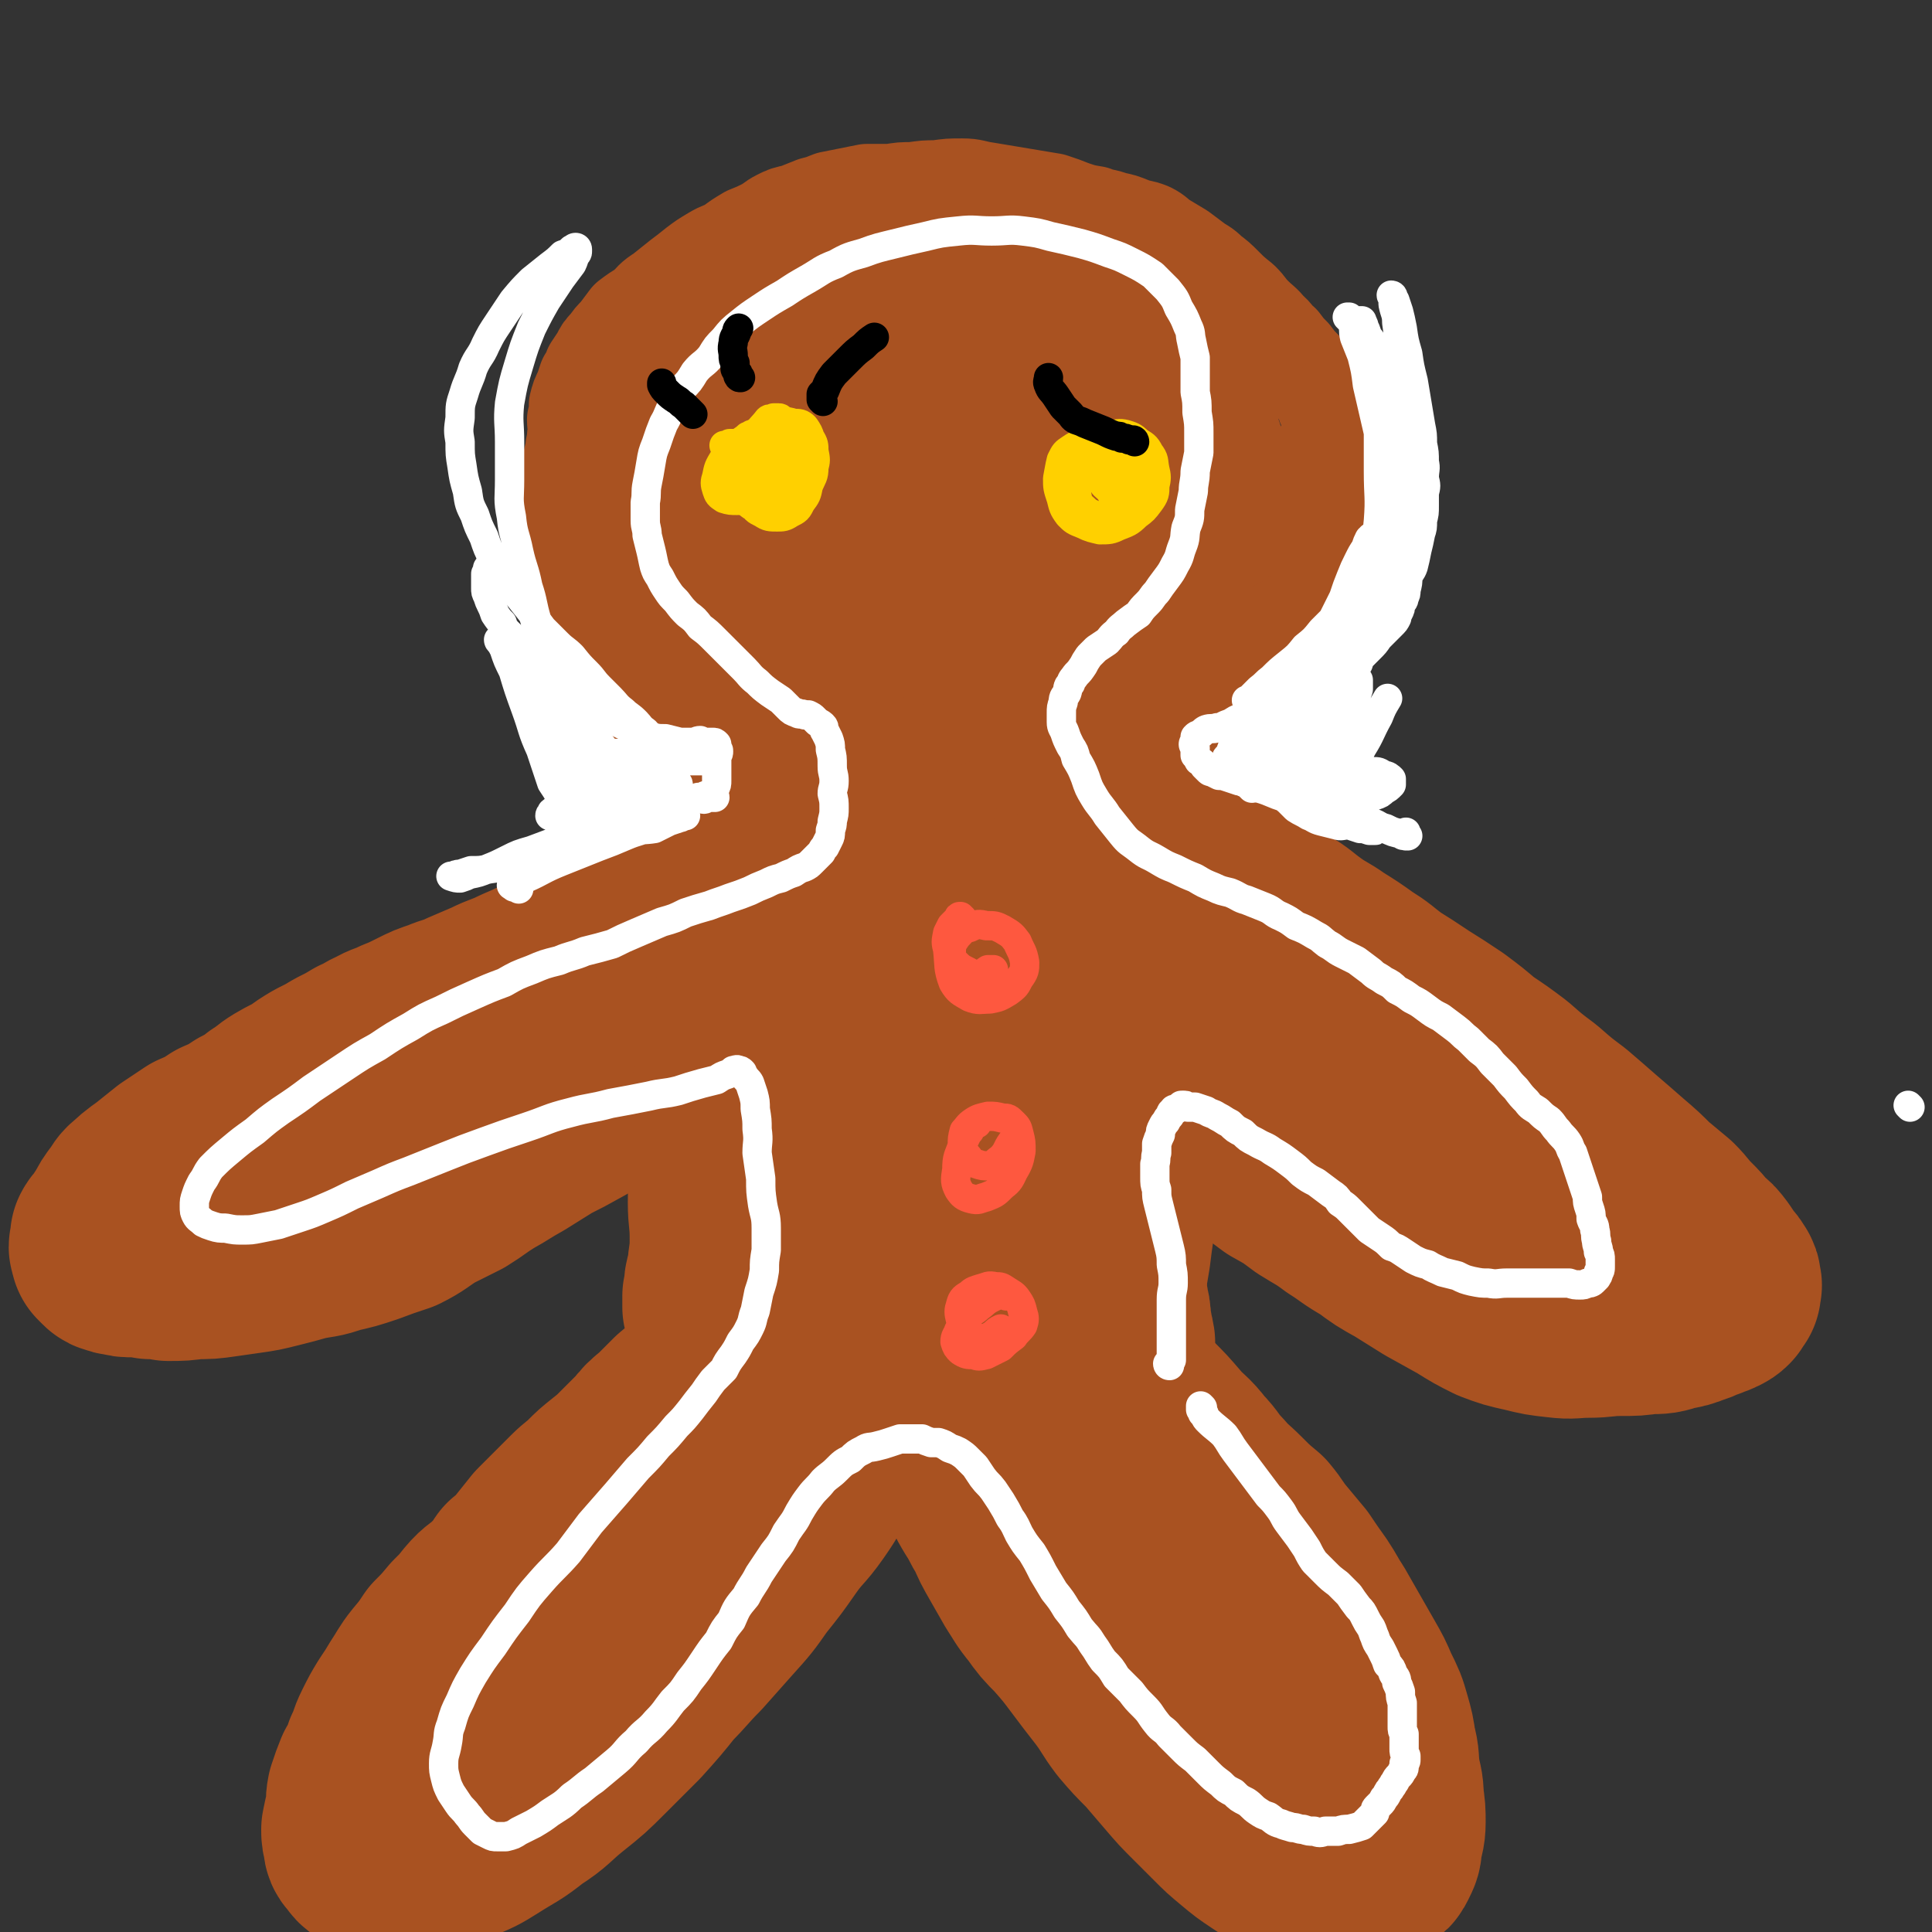
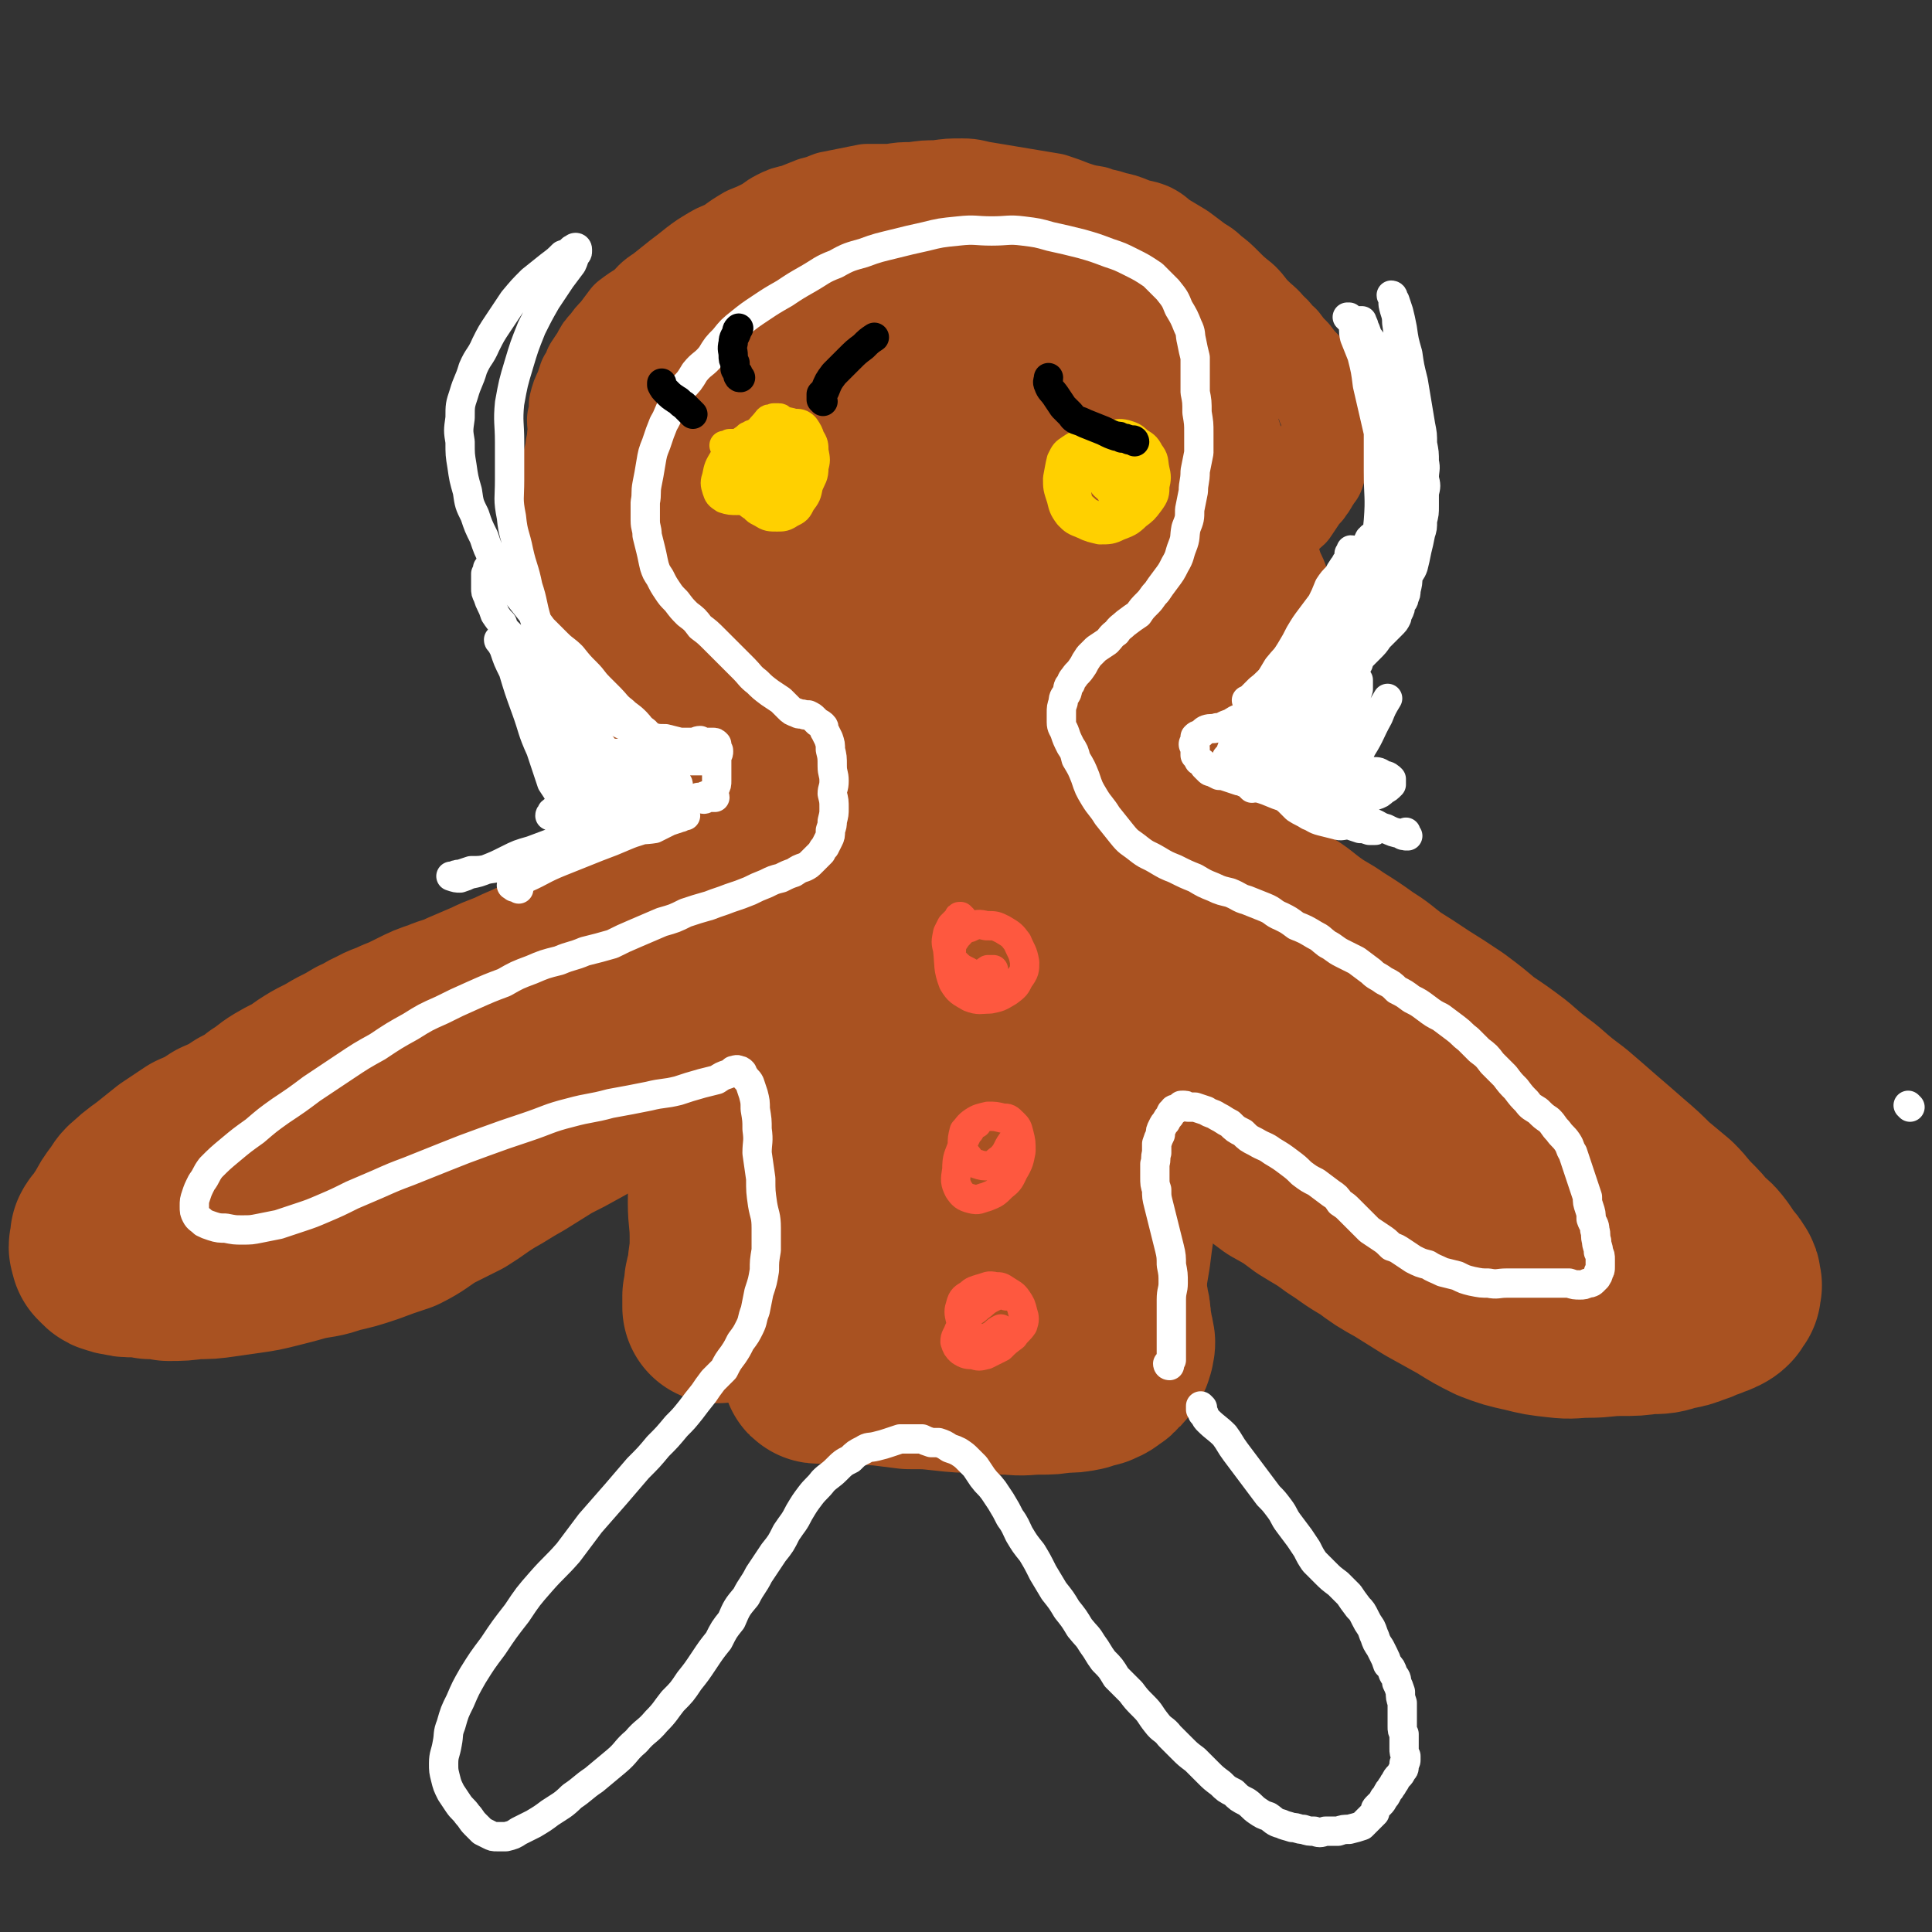
<svg xmlns="http://www.w3.org/2000/svg" viewBox="0 0 1054 1054" version="1.1">
  <rect x="0" y="0" width="1054" height="1054" fill="#333333" stroke="none" />
  <g fill="none" stroke="#A95221" stroke-width="105" stroke-linecap="round" stroke-linejoin="round">
    <path d="M386,456c0,0 0,0 -1,-1 0,0 0,1 0,1 0,0 0,0 -1,0 0,1 0,1 -1,2 0,1 0,1 -1,2 0,1 0,1 -1,2 0,1 0,1 -1,1 0,1 -1,1 -1,0 -2,0 -2,-1 -3,-2 -4,-4 -4,-4 -8,-9 -5,-6 -5,-6 -9,-12 -4,-7 -4,-7 -7,-14 -3,-7 -3,-7 -5,-15 -4,-9 -4,-9 -6,-18 -2,-10 -3,-10 -3,-19 0,-9 0,-9 2,-18 1,-8 2,-8 4,-15 3,-8 3,-9 7,-16 4,-9 4,-9 10,-17 6,-8 6,-8 12,-16 7,-8 7,-9 15,-16 8,-8 8,-8 16,-15 9,-7 10,-7 19,-14 9,-6 9,-6 19,-11 9,-5 9,-5 19,-8 9,-4 9,-4 18,-6 10,-3 10,-3 20,-4 9,0 9,0 17,0 8,0 8,0 16,1 7,1 7,1 14,2 8,2 8,2 16,4 8,2 8,2 16,4 7,3 7,3 14,6 7,2 7,2 14,6 7,4 7,4 13,8 6,5 6,4 12,9 6,5 6,5 11,10 5,6 5,6 9,13 5,6 4,6 8,13 3,7 3,7 7,13 3,6 3,6 5,13 2,5 3,5 4,10 1,5 1,5 1,9 1,5 0,5 1,9 0,4 0,4 0,8 0,5 -1,5 -1,9 0,4 0,4 0,8 0,4 0,4 0,7 0,4 0,4 0,8 -1,3 0,3 -1,6 -1,3 -1,3 -3,6 -1,3 -1,3 -3,6 -2,3 -2,3 -4,6 -2,2 -2,2 -4,4 -2,3 -2,3 -4,6 -4,3 -4,3 -8,6 -4,3 -4,3 -8,6 -5,3 -5,3 -10,7 -5,3 -5,3 -10,6 -5,3 -6,2 -11,5 -6,3 -6,3 -12,6 -5,2 -5,3 -11,5 -5,2 -5,1 -10,2 -4,2 -4,2 -9,4 -4,1 -4,1 -8,2 -4,1 -4,1 -8,2 -3,1 -3,1 -6,2 -4,1 -4,1 -7,2 -4,1 -4,1 -8,2 -3,1 -3,0 -7,1 -4,0 -4,0 -8,1 -5,0 -5,0 -9,0 -5,0 -5,0 -9,0 -5,0 -5,0 -9,0 -5,0 -5,0 -9,0 -5,-1 -5,-1 -10,-2 -5,-1 -5,0 -10,-2 -5,-1 -5,-1 -9,-3 -5,-2 -5,-3 -9,-5 -5,-3 -5,-2 -9,-5 -4,-4 -5,-4 -9,-9 -4,-5 -4,-5 -8,-10 -4,-6 -4,-6 -7,-13 -2,-6 -2,-6 -3,-13 -1,-7 -1,-7 0,-14 1,-9 1,-9 3,-17 4,-11 5,-11 10,-21 6,-9 6,-9 13,-18 7,-8 7,-8 15,-15 7,-7 7,-7 14,-12 7,-5 7,-5 14,-9 8,-4 8,-4 16,-7 7,-3 7,-3 14,-6 5,-2 5,-2 11,-4 5,-1 5,-1 10,-2 5,0 5,0 9,0 5,1 5,1 8,3 4,2 4,2 7,6 5,4 5,4 9,9 5,6 5,5 9,11 4,5 4,5 7,11 3,6 3,7 4,13 2,7 3,7 2,13 -1,6 -1,7 -5,12 -4,6 -4,6 -9,11 -7,6 -7,6 -14,11 -9,6 -9,6 -19,10 -10,5 -10,5 -20,9 -10,4 -10,4 -21,6 -9,2 -9,2 -19,2 -8,0 -9,1 -16,-2 -8,-2 -8,-2 -15,-7 -5,-4 -6,-4 -10,-9 -4,-5 -5,-5 -6,-10 -2,-6 -2,-7 0,-13 4,-8 4,-9 10,-16 8,-8 9,-8 19,-15 10,-7 10,-8 22,-13 11,-5 12,-5 24,-7 11,-1 12,-1 23,1 8,2 9,2 16,7 6,4 7,5 11,11 3,6 3,7 3,13 1,6 0,7 -2,12 -3,7 -3,7 -8,12 -6,5 -6,5 -13,9 -6,3 -6,3 -12,6 -5,2 -5,2 -10,4 -3,1 -3,0 -6,1 -1,1 -2,1 -2,1 0,1 1,0 2,0 2,0 2,1 4,1 " />
    <path d="M446,487c0,0 -1,0 -1,-1 0,0 0,0 0,0 0,0 0,0 -1,0 0,0 0,0 -1,0 -1,0 -1,0 -2,0 -1,0 -1,0 -3,1 -5,1 -5,0 -10,2 -5,1 -5,1 -11,2 -4,1 -5,1 -9,1 -5,0 -5,0 -10,1 -5,1 -5,1 -9,2 -5,1 -5,1 -10,2 -5,1 -5,0 -11,2 -5,1 -5,1 -11,3 -5,2 -5,2 -11,4 -6,2 -6,1 -12,4 -6,2 -6,3 -12,6 -6,3 -6,3 -12,7 -6,3 -6,4 -13,7 -6,3 -6,3 -13,6 -8,4 -8,3 -16,7 -7,3 -7,3 -14,6 -6,3 -6,2 -13,5 -6,2 -6,2 -12,5 -6,3 -6,3 -11,5 -6,3 -6,2 -11,5 -5,2 -5,3 -10,5 -5,3 -5,3 -11,6 -5,3 -5,3 -11,6 -5,3 -5,3 -9,6 -5,3 -6,3 -11,6 -5,3 -5,4 -10,7 -5,4 -5,4 -11,7 -6,4 -6,4 -13,7 -6,4 -6,4 -13,7 -6,4 -6,4 -12,8 -5,4 -5,4 -10,8 -5,4 -6,4 -10,8 -4,3 -3,3 -6,7 -3,4 -3,4 -5,8 -2,3 -2,3 -4,6 -1,2 -2,2 -3,4 0,2 0,2 0,4 -1,1 -1,1 0,3 0,0 0,0 0,1 1,1 1,1 2,2 1,1 1,1 2,1 2,1 2,1 4,1 3,1 3,1 7,1 4,0 4,0 9,1 5,0 5,0 10,1 7,0 7,0 14,-1 8,0 8,0 15,-1 7,-1 7,-1 14,-2 7,-1 7,-1 15,-3 8,-2 8,-2 15,-4 9,-2 9,-1 17,-4 9,-2 9,-2 18,-5 8,-3 8,-3 17,-6 8,-4 8,-5 16,-10 8,-4 8,-4 16,-8 8,-5 7,-5 15,-10 9,-5 8,-5 17,-10 8,-5 8,-5 16,-10 8,-4 8,-4 17,-9 9,-5 9,-5 18,-11 9,-4 9,-4 18,-9 9,-5 8,-5 17,-10 9,-5 9,-5 18,-10 8,-5 8,-6 17,-11 9,-5 9,-5 18,-10 9,-5 9,-4 18,-9 9,-5 9,-5 17,-11 6,-3 6,-3 12,-7 4,-2 4,-2 8,-4 2,-1 2,-1 4,-2 1,0 1,-1 1,-1 -1,1 -2,1 -4,2 -4,2 -4,2 -7,4 -9,3 -9,3 -18,6 -12,5 -12,5 -25,10 -17,8 -17,8 -34,16 -22,10 -22,10 -43,21 -20,10 -20,10 -40,20 -18,9 -18,9 -35,18 -14,7 -14,7 -28,15 -11,6 -10,6 -21,12 -8,4 -8,3 -16,7 -5,2 -5,2 -9,4 -3,2 -3,2 -5,4 -2,1 -2,1 -3,2 -1,0 -1,0 -1,0 0,0 0,0 0,-1 1,-1 1,-1 3,-2 4,-2 5,-1 9,-3 8,-3 9,-3 17,-7 13,-6 13,-6 25,-12 18,-9 18,-8 36,-18 23,-12 23,-13 46,-26 21,-12 21,-11 42,-23 18,-9 18,-9 35,-18 13,-8 13,-8 27,-16 11,-7 11,-7 23,-14 9,-5 9,-5 17,-10 8,-5 8,-5 16,-10 6,-3 5,-3 11,-6 4,-3 4,-3 9,-5 3,-1 3,-2 7,-3 5,-2 5,-2 10,-4 4,-2 4,-2 9,-4 5,-2 5,-2 9,-4 5,-2 5,-2 10,-4 5,-2 5,-2 10,-3 5,-2 6,-2 11,-3 5,-1 5,-1 11,-2 5,-1 5,-1 11,-1 5,0 5,1 10,3 5,1 5,1 10,3 5,2 5,2 10,4 5,2 5,2 11,4 6,3 6,3 12,6 6,2 6,2 11,5 7,3 7,2 13,6 7,3 6,3 13,7 6,4 6,4 13,9 7,4 7,5 14,10 7,5 7,4 14,9 8,5 8,5 15,10 8,5 7,5 15,11 8,5 8,5 17,11 8,5 8,5 17,11 8,6 8,6 15,12 9,6 9,6 17,12 8,7 8,7 16,13 8,7 8,7 16,13 7,6 7,6 15,13 7,6 7,6 15,13 7,6 7,6 13,12 6,5 6,5 12,10 5,5 4,5 9,10 4,4 4,4 8,9 4,3 4,3 7,7 2,3 2,3 4,6 2,2 2,2 3,4 1,1 1,1 1,3 0,1 1,1 0,2 0,1 0,1 0,2 -1,1 -1,1 -2,3 -1,1 -1,1 -3,2 -2,1 -3,1 -5,2 -4,1 -4,2 -8,3 -5,2 -5,2 -11,3 -6,2 -6,2 -13,2 -7,1 -7,1 -15,1 -9,0 -9,1 -18,1 -8,0 -8,1 -16,0 -9,-1 -9,-1 -17,-3 -9,-2 -9,-2 -17,-5 -8,-4 -8,-4 -16,-9 -9,-5 -9,-5 -18,-10 -8,-5 -8,-5 -16,-10 -9,-5 -9,-5 -17,-11 -9,-5 -9,-6 -17,-11 -8,-6 -9,-6 -17,-11 -8,-6 -8,-6 -17,-11 -8,-6 -8,-6 -16,-11 -7,-5 -7,-5 -15,-10 -7,-5 -7,-5 -14,-10 -7,-5 -7,-5 -14,-10 -7,-5 -7,-5 -14,-11 -6,-6 -6,-6 -13,-12 -6,-5 -5,-6 -11,-11 -5,-5 -5,-5 -11,-9 -5,-5 -5,-5 -10,-9 -4,-3 -4,-3 -8,-6 -3,-2 -3,-2 -5,-4 -2,-1 -2,-2 -3,-3 -1,0 -1,0 -2,0 0,0 0,1 0,1 0,0 1,0 2,0 4,2 3,3 7,5 7,4 7,3 14,7 10,6 10,6 20,12 15,10 15,10 29,19 20,13 20,14 40,26 18,10 18,9 35,19 15,9 15,10 29,19 12,7 12,8 24,14 11,6 11,5 23,10 10,5 9,5 19,9 7,3 7,2 14,4 4,2 4,2 8,3 3,1 3,1 5,1 1,0 1,0 3,1 0,0 0,0 0,0 1,0 0,0 0,0 0,-1 0,-2 -1,-2 -1,-2 -1,-1 -2,-2 -2,-3 -2,-3 -4,-6 -4,-4 -3,-4 -7,-8 -5,-6 -4,-6 -10,-11 -7,-7 -7,-7 -16,-13 -10,-7 -10,-7 -20,-14 -13,-7 -13,-7 -25,-14 -14,-7 -14,-7 -27,-14 -13,-7 -13,-7 -26,-15 -12,-6 -12,-7 -24,-13 -10,-6 -11,-6 -21,-11 -10,-5 -10,-5 -20,-10 -6,-3 -6,-3 -13,-6 " />
    <path d="M450,562c0,-1 0,-2 -1,-1 0,0 0,1 0,2 -1,1 -1,1 -2,2 -1,2 -1,2 -2,4 -1,3 -1,3 -3,5 -4,7 -4,7 -9,15 -3,6 -3,6 -7,13 -3,6 -3,6 -7,11 -3,6 -3,6 -6,12 -3,4 -2,4 -5,9 -1,4 -2,4 -3,8 -1,3 -1,3 -1,6 0,1 0,1 -1,3 0,0 0,0 0,1 0,0 0,0 0,0 0,-1 0,-2 0,-3 0,-2 0,-2 0,-3 1,-4 1,-4 2,-8 2,-7 2,-7 5,-13 0,-2 0,-2 1,-4 " />
    <path d="M425,541c0,0 -1,0 -1,-1 0,0 0,-1 0,-1 0,0 -1,1 -1,1 -1,1 -1,1 -1,2 -1,0 -1,0 -1,1 -1,1 -1,1 -2,2 -2,2 -2,2 -4,4 -2,2 -2,2 -4,4 -3,2 -3,2 -5,4 -1,2 -1,2 -3,3 -1,2 -1,3 -2,5 -1,4 -1,4 -2,8 0,5 0,5 0,10 -1,7 -1,7 -2,14 -1,8 -1,8 -2,16 0,10 1,10 1,20 0,11 -1,11 -1,23 0,9 1,9 1,19 0,7 0,7 -1,14 0,6 -1,6 -2,11 0,3 0,3 -1,7 0,2 0,2 0,5 0,0 0,1 0,1 0,0 0,-1 0,-1 0,-2 1,-2 1,-5 1,-4 0,-4 1,-8 1,-7 1,-7 4,-14 3,-10 3,-10 6,-21 5,-13 5,-13 10,-27 5,-12 5,-12 11,-24 6,-12 6,-12 13,-23 6,-11 6,-11 13,-21 7,-9 7,-9 15,-18 8,-9 8,-9 17,-17 9,-8 9,-8 19,-15 8,-6 8,-6 18,-11 7,-4 7,-4 15,-6 8,-2 8,-3 15,-3 7,0 7,0 14,3 7,2 7,2 14,7 7,5 7,5 12,12 6,8 6,8 10,17 4,8 4,8 7,17 3,9 3,9 5,18 1,9 1,9 1,19 0,9 -1,9 -2,19 0,11 0,11 0,21 0,10 0,10 0,20 0,9 -1,9 -1,17 -1,7 -1,7 -2,15 -1,6 -1,6 -2,12 0,4 0,4 0,9 0,4 1,4 1,8 1,3 1,3 1,6 1,3 0,3 1,6 0,3 1,3 1,6 1,2 0,2 0,4 -1,2 0,2 -2,4 -1,2 -1,2 -3,3 -1,2 -1,2 -3,3 -2,2 -3,2 -5,3 -4,1 -4,1 -7,2 -5,1 -5,1 -11,1 -6,1 -6,1 -12,1 -8,0 -8,1 -16,0 -8,0 -8,0 -17,-1 -10,0 -10,0 -19,-1 -9,-1 -9,-1 -19,-1 -8,-1 -8,-1 -16,-2 -7,0 -7,-1 -14,-1 -5,0 -5,0 -11,0 -2,0 -2,0 -5,0 -2,0 -2,0 -3,0 -1,0 -1,0 -1,-1 -1,-1 0,-1 0,-1 0,-3 0,-3 0,-5 1,-5 1,-5 2,-10 3,-9 3,-9 5,-18 3,-13 2,-13 6,-25 4,-15 4,-15 10,-29 8,-16 9,-16 18,-32 11,-16 10,-16 22,-32 10,-12 10,-12 21,-23 7,-7 7,-7 14,-14 4,-4 4,-4 8,-8 2,-2 2,-2 4,-3 0,-1 1,-1 1,-1 0,0 0,0 0,1 -1,3 -1,3 -1,6 -2,7 -2,7 -5,15 -5,16 -5,16 -10,32 -7,20 -8,20 -13,41 -4,15 -4,16 -6,31 -1,9 -1,9 -1,18 1,4 1,4 3,8 1,3 1,4 4,6 4,2 4,2 8,2 5,0 5,0 10,-2 5,-2 5,-2 9,-6 5,-5 5,-5 9,-11 4,-7 5,-8 7,-16 3,-9 4,-9 4,-18 1,-8 1,-9 -2,-16 -2,-6 -3,-6 -7,-12 -4,-5 -4,-4 -9,-8 -1,-1 -1,-1 -2,-2 " />
-     <path d="M496,631c0,0 0,-1 -1,-1 -1,1 -1,1 -2,3 -1,1 -1,1 -2,2 -1,2 -1,2 -2,4 -1,2 -1,2 -2,5 -4,7 -4,7 -7,14 -3,7 -3,7 -6,13 -3,5 -2,5 -5,10 -3,4 -2,4 -5,8 -4,4 -4,4 -8,8 -5,5 -5,5 -10,10 -6,5 -6,5 -12,10 -7,6 -7,6 -14,11 -6,5 -7,5 -13,10 -6,5 -6,5 -12,10 -6,5 -6,5 -11,9 -6,5 -6,5 -12,10 -5,5 -5,5 -10,10 -5,4 -5,4 -9,9 -5,5 -5,5 -10,10 -4,4 -4,4 -9,8 -5,4 -5,4 -9,8 -4,4 -5,4 -9,8 -4,4 -4,4 -9,9 -4,4 -4,4 -9,9 -4,5 -4,5 -8,10 -4,5 -4,5 -9,9 -4,6 -4,6 -9,11 -5,5 -6,4 -11,10 -4,5 -4,5 -9,10 -5,6 -5,6 -10,11 -4,6 -4,6 -9,12 -4,5 -4,6 -8,12 -3,5 -3,5 -7,11 -3,5 -3,5 -6,11 -3,6 -2,6 -5,12 -2,6 -2,6 -5,11 -2,5 -2,5 -4,11 -1,5 0,5 -1,10 -1,4 -1,4 -2,9 0,3 0,3 1,6 0,3 0,3 2,5 2,3 2,3 5,4 3,2 3,2 7,2 5,1 5,0 11,0 7,-1 7,-1 13,-2 7,-2 8,-2 14,-5 10,-4 10,-4 18,-9 11,-7 11,-6 21,-14 11,-7 10,-8 20,-16 10,-8 10,-8 19,-17 9,-9 9,-9 18,-18 9,-10 9,-10 17,-20 8,-8 8,-9 16,-17 8,-9 8,-9 16,-18 9,-10 9,-10 16,-20 8,-10 8,-10 15,-20 7,-10 8,-9 15,-19 7,-10 6,-10 13,-20 5,-9 5,-9 11,-17 4,-8 4,-8 8,-15 3,-6 3,-5 7,-11 2,-4 1,-4 3,-7 1,-2 1,-2 2,-4 1,0 1,-1 1,-1 0,-1 0,-1 -1,0 0,1 0,1 -1,2 -3,3 -3,3 -6,6 -5,5 -5,5 -11,10 -8,7 -8,6 -16,13 -13,11 -13,11 -26,22 -19,15 -20,14 -38,30 -17,15 -16,16 -33,30 -13,13 -14,12 -28,24 -9,9 -9,9 -18,19 -7,7 -7,7 -13,15 -3,4 -3,4 -5,9 0,1 -1,2 -1,3 1,1 2,1 4,1 6,-2 6,-3 11,-6 11,-8 11,-8 20,-16 17,-15 17,-16 33,-31 21,-20 21,-20 42,-39 17,-16 17,-16 35,-31 15,-12 15,-12 30,-24 11,-10 11,-10 23,-18 8,-7 8,-7 16,-13 5,-3 4,-4 10,-6 2,-1 2,-1 5,-1 2,-1 2,-1 3,0 1,0 1,0 2,1 0,1 0,1 0,3 0,3 0,3 0,6 -1,3 -1,3 -1,7 0,3 0,3 1,7 0,5 0,5 1,9 2,6 1,6 3,11 2,6 2,6 4,11 2,6 2,6 4,11 3,6 3,6 6,11 4,6 3,6 7,12 3,7 3,7 7,14 4,7 4,7 8,14 4,6 4,7 9,13 5,7 5,7 11,13 7,8 7,8 13,16 6,8 6,8 13,17 6,8 5,8 11,16 6,7 6,7 13,14 6,7 6,7 12,14 6,7 6,7 12,13 6,6 6,6 12,12 5,5 5,5 11,10 6,5 6,5 12,9 6,4 6,4 12,7 6,3 7,3 13,5 6,1 6,1 12,2 6,0 6,0 11,-1 4,-1 4,-1 8,-2 2,-1 3,-1 5,-3 2,-1 2,-1 3,-3 2,-4 2,-4 2,-7 1,-6 2,-6 2,-12 0,-6 0,-6 -1,-13 0,-7 -1,-7 -2,-14 -1,-7 0,-7 -2,-14 -1,-7 -1,-7 -3,-14 -2,-7 -2,-7 -6,-15 -3,-7 -3,-7 -7,-14 -4,-7 -4,-7 -8,-14 -4,-7 -4,-7 -8,-14 -4,-6 -4,-7 -8,-13 -5,-7 -5,-7 -9,-13 -5,-6 -5,-6 -10,-12 -5,-6 -4,-6 -9,-12 -6,-5 -6,-5 -12,-11 -6,-6 -6,-5 -12,-12 -6,-6 -5,-7 -11,-13 -6,-8 -7,-7 -13,-14 -6,-7 -6,-7 -13,-14 -5,-5 -5,-5 -11,-11 -6,-6 -6,-6 -12,-11 -4,-4 -4,-4 -9,-9 -5,-4 -4,-4 -9,-7 -3,-3 -3,-3 -7,-6 -2,-1 -3,-2 -4,-3 0,0 0,0 0,1 1,0 0,0 1,1 1,2 1,1 3,3 3,4 2,4 5,7 5,6 6,6 10,12 7,8 7,8 13,17 9,11 9,11 18,23 11,13 11,13 22,27 11,14 11,13 22,27 9,10 9,10 17,21 6,8 6,8 12,16 5,8 6,8 10,16 5,7 5,8 8,16 4,7 4,7 7,15 2,7 1,7 2,14 1,4 2,4 2,8 1,3 1,3 1,5 0,2 0,2 0,3 0,1 1,1 1,1 0,0 -1,0 -1,0 0,0 0,0 0,-1 -1,0 -1,0 -2,-1 -3,0 -3,0 -5,-1 -3,-1 -4,-1 -7,-2 -6,-2 -6,-1 -12,-4 -7,-4 -7,-4 -13,-9 -8,-6 -8,-6 -15,-13 -9,-8 -9,-8 -18,-17 -10,-10 -9,-11 -19,-22 -9,-11 -9,-11 -17,-22 -8,-11 -8,-11 -15,-22 -6,-10 -6,-10 -12,-21 -4,-9 -4,-9 -7,-18 -3,-8 -2,-9 -4,-17 -1,-2 -1,-2 -1,-4 " />
  </g>
  <g fill="none" stroke="#FFFFFF" stroke-width="16" stroke-linecap="round" stroke-linejoin="round">
    <path d="M768,456c0,0 -1,0 -1,-1 0,0 0,1 0,1 1,0 1,0 0,-1 0,0 0,0 0,0 0,-1 0,-1 0,-1 0,0 0,0 0,0 0,0 0,0 0,0 0,0 0,0 0,0 0,0 0,0 0,0 -1,1 0,1 -1,1 0,0 0,0 0,0 0,1 -1,1 -1,0 -5,-1 -5,-1 -9,-3 -4,-1 -4,-2 -7,-3 -3,-1 -3,-1 -6,-2 -2,-1 -2,-2 -4,-3 -1,-1 -1,-1 -3,-1 -1,-1 -2,-1 -3,-2 -2,-1 -2,-1 -4,-2 -2,-2 -2,-2 -5,-4 -2,-1 -2,-1 -5,-3 -2,-1 -2,-1 -5,-2 -2,-2 -2,-2 -5,-3 -3,-2 -3,-2 -6,-3 -3,-2 -2,-2 -5,-3 -3,-2 -3,-2 -6,-3 -3,-1 -3,-1 -6,-2 -3,-1 -3,-1 -5,-2 -3,-1 -3,-1 -5,-1 -2,0 -2,-1 -4,-1 -1,0 -1,1 -2,1 0,0 -1,0 -1,1 0,0 1,1 1,1 0,1 -1,0 -1,0 0,0 0,0 0,0 1,0 1,0 1,0 1,0 0,-1 1,-1 0,0 0,0 0,0 2,0 2,0 3,-1 1,0 1,0 3,0 3,1 3,1 5,1 3,0 3,0 6,1 3,0 3,0 6,1 4,2 4,2 7,3 5,2 5,2 9,3 4,2 4,1 8,3 3,1 3,2 6,3 1,0 1,0 3,1 0,0 0,0 0,0 0,0 0,0 0,0 -1,0 -1,0 -3,-1 -1,0 -1,0 -2,0 -3,0 -3,0 -6,0 -3,-1 -3,-1 -7,-2 -4,-1 -4,-1 -8,-2 -3,-1 -3,-1 -7,-2 -4,-1 -4,-1 -7,-2 -4,-1 -4,-1 -7,-2 -2,0 -2,0 -4,-1 -1,-1 -1,-1 -3,-2 -1,-1 -1,-1 -1,-2 -1,-1 0,-1 0,-2 0,-1 -1,-1 0,-2 0,-1 0,-1 1,-2 1,-2 1,-2 2,-4 2,-3 2,-3 3,-5 2,-3 2,-3 3,-6 3,-4 2,-4 5,-8 2,-5 2,-5 5,-10 3,-5 3,-5 6,-10 4,-5 4,-4 7,-9 3,-5 3,-5 5,-9 3,-5 3,-5 6,-9 3,-4 3,-4 6,-8 2,-4 2,-4 4,-9 2,-3 2,-3 5,-6 1,-2 1,-2 3,-5 1,-1 1,-2 2,-3 1,-2 1,-2 2,-3 0,-1 0,-1 1,-2 0,0 0,0 0,0 0,0 0,-1 -1,-1 0,1 0,1 -1,2 0,0 1,1 0,1 0,2 -1,2 -1,4 -2,5 -2,5 -3,10 -2,5 -2,5 -5,11 -3,7 -3,7 -6,13 -3,6 -3,6 -7,12 -3,5 -4,5 -7,10 -4,5 -3,5 -7,10 -3,3 -3,3 -6,6 -2,3 -2,3 -4,5 -2,1 -2,1 -4,2 -2,2 -1,2 -3,3 -2,2 -2,1 -4,2 -1,1 -1,1 -2,2 -1,1 -1,1 -2,2 0,0 1,0 1,0 0,1 -1,1 -1,1 1,0 1,-1 3,-2 2,-2 2,-2 4,-3 5,-4 5,-4 9,-8 6,-5 6,-5 12,-11 6,-6 6,-6 12,-12 6,-6 6,-6 11,-12 5,-5 5,-5 11,-10 3,-3 3,-2 6,-5 1,-1 1,-1 2,-2 0,-1 1,-1 1,-1 0,1 0,1 -1,2 -2,2 -2,3 -4,4 -3,4 -3,3 -6,7 -4,4 -4,5 -7,9 -5,5 -5,5 -9,11 -5,6 -5,6 -10,12 -4,5 -4,4 -9,9 -3,4 -3,4 -6,8 -2,3 -2,3 -4,7 0,1 0,1 -1,2 -1,1 -2,1 -2,2 -1,1 -1,1 0,2 0,0 0,1 1,1 1,-1 1,-1 3,-2 3,-3 4,-2 6,-5 5,-5 5,-5 10,-10 7,-7 7,-7 14,-14 7,-7 6,-7 13,-14 6,-6 6,-6 12,-12 4,-5 4,-5 8,-10 2,-3 2,-3 4,-7 1,-1 1,-2 2,-3 0,-1 0,-1 0,-1 0,1 0,1 -1,2 -1,1 -1,1 -2,3 -2,2 -1,2 -3,5 -3,3 -3,3 -6,7 -3,4 -3,4 -7,9 -3,4 -3,4 -7,9 -5,5 -5,5 -10,10 -5,5 -5,5 -9,10 -3,4 -3,4 -6,8 -3,4 -3,4 -6,8 -2,3 -2,3 -4,5 -1,2 -1,2 -3,4 -1,1 -1,1 -2,2 0,1 0,1 -1,1 0,1 0,1 0,1 -1,1 -1,1 -1,1 1,0 1,0 1,0 3,0 3,0 6,0 5,1 5,1 10,2 7,1 7,1 14,2 7,1 7,1 15,2 5,1 5,1 11,2 3,0 3,0 6,2 2,0 3,1 4,2 0,1 0,2 0,3 -2,2 -2,2 -4,3 -2,2 -2,2 -5,3 -3,1 -3,1 -7,1 -4,1 -4,1 -8,1 -6,-1 -6,-1 -11,-2 -7,-1 -7,-1 -14,-3 -7,-1 -7,-1 -15,-2 -6,-2 -6,-2 -13,-3 -4,-2 -4,-2 -9,-3 -2,-1 -2,-1 -4,-1 -2,-1 -2,-1 -3,-1 0,0 0,0 0,1 1,1 2,0 3,1 4,1 4,2 8,3 5,2 5,2 10,4 7,2 7,3 14,5 7,3 7,3 15,5 7,2 7,2 14,5 6,2 6,2 11,4 3,1 3,1 6,2 1,0 1,1 2,1 1,1 2,1 1,1 -1,0 -2,0 -3,0 -3,-1 -3,-1 -5,-1 -3,-1 -3,-1 -6,-2 -4,0 -4,1 -7,0 -4,-1 -4,-1 -8,-2 -4,-1 -4,-2 -7,-3 -3,-2 -4,-2 -7,-4 -2,-2 -2,-2 -4,-4 -1,-1 -2,-1 -2,-3 -1,-3 -1,-3 0,-5 1,-4 1,-4 3,-7 2,-4 1,-4 4,-7 2,-4 3,-4 6,-8 4,-4 4,-4 8,-9 4,-5 4,-5 8,-10 2,-4 2,-4 5,-8 2,-2 2,-2 3,-5 1,-1 1,-1 2,-2 0,-1 1,-2 1,-2 0,0 0,1 0,1 0,2 0,2 0,4 -2,6 -2,6 -4,11 -3,7 -3,6 -6,13 -2,7 -2,7 -5,13 -2,7 -2,7 -5,13 -2,5 -3,5 -4,10 -1,3 -1,4 -1,6 0,1 1,0 2,-1 3,-3 3,-3 7,-7 4,-5 5,-5 9,-11 5,-7 5,-7 9,-15 5,-8 4,-8 9,-17 2,-5 2,-5 5,-10 " />
    <path d="M283,485c0,0 -1,-1 -1,-1 -1,-1 -1,0 -1,0 -1,0 -1,0 -1,-1 0,0 -1,0 -1,0 1,0 1,0 2,-1 1,-1 1,-1 2,-1 2,-1 2,-1 4,-2 9,-4 9,-5 19,-9 10,-4 10,-4 20,-8 8,-3 8,-3 15,-6 7,-3 7,-2 13,-5 5,-1 5,-1 10,-3 3,-1 3,-1 7,-2 1,0 1,-1 2,-1 0,0 1,0 1,0 0,0 -1,-1 -1,0 -1,0 -1,0 -2,1 -3,1 -3,1 -6,2 -4,2 -4,2 -8,4 -6,1 -6,0 -12,2 -7,2 -7,3 -14,5 -8,3 -8,2 -17,5 -9,2 -9,2 -18,5 -8,2 -8,2 -15,3 -7,1 -7,1 -14,2 -5,1 -5,1 -10,1 -3,1 -3,1 -6,2 -2,0 -2,0 -3,1 -1,0 -1,0 -1,0 -1,0 -1,0 -1,0 3,1 3,1 5,1 3,-1 3,-1 5,-2 5,-1 5,-1 10,-3 5,-2 5,-2 11,-5 6,-3 6,-3 13,-5 8,-3 8,-3 16,-6 9,-4 9,-4 17,-7 8,-4 8,-4 17,-7 7,-3 7,-3 15,-5 8,-3 8,-2 15,-4 6,-2 6,-2 11,-3 4,-1 4,0 7,-1 2,-1 2,-1 4,-1 0,0 0,0 1,-1 1,0 1,1 1,0 0,0 -1,0 -1,0 0,0 1,0 1,0 -1,0 -1,0 -1,0 0,0 0,0 0,0 0,0 0,0 0,0 -1,-1 -1,-1 -2,-1 -2,0 -2,-1 -3,-1 -2,-1 -2,-1 -4,-1 -3,0 -3,0 -6,0 -3,-1 -3,-1 -7,-1 -3,-1 -3,-1 -6,-1 -4,-1 -4,-1 -8,-2 -4,-1 -4,-1 -9,-2 -4,-1 -4,-1 -8,-2 -4,-2 -4,-2 -8,-4 -4,-2 -4,-2 -7,-5 -4,-3 -4,-3 -7,-6 -3,-4 -4,-4 -7,-9 -3,-5 -3,-5 -5,-10 -3,-6 -3,-6 -6,-11 -2,-6 -2,-6 -3,-12 -2,-5 -2,-5 -3,-11 -1,-5 -1,-5 -2,-11 -1,-4 -1,-4 -2,-9 -1,-4 -1,-4 -1,-8 0,-2 -1,-2 -1,-5 0,-2 1,-2 1,-4 0,-1 0,-1 0,-1 0,0 0,1 0,2 1,2 1,2 1,4 1,2 2,2 2,5 2,4 2,4 3,8 1,5 1,5 3,10 1,4 1,4 3,9 2,5 2,5 5,11 2,5 2,5 5,10 3,6 3,6 7,12 3,5 4,5 8,10 3,4 3,5 6,9 3,3 3,3 6,7 3,2 3,2 5,5 2,2 2,2 3,5 1,2 1,2 2,4 1,1 1,1 2,2 0,1 0,1 0,1 1,1 1,1 1,2 0,0 0,0 0,0 0,0 0,0 0,0 0,-1 0,0 -1,0 0,-1 0,-1 0,-1 -1,0 -1,0 -2,-1 -2,0 -2,0 -3,0 -3,-2 -3,-1 -5,-3 -3,-2 -3,-2 -5,-4 -3,-3 -4,-4 -6,-7 -3,-5 -3,-5 -5,-10 -3,-6 -3,-7 -5,-13 -3,-8 -3,-8 -7,-16 -3,-8 -3,-8 -5,-16 -3,-7 -3,-7 -5,-14 -2,-5 -2,-5 -4,-10 -2,-3 -2,-3 -3,-7 0,-1 0,-1 -1,-3 0,0 0,0 0,0 0,2 0,2 0,3 0,4 0,4 1,7 1,5 1,5 2,10 1,7 1,7 3,15 1,8 1,8 2,17 2,8 2,8 4,17 2,6 1,6 3,11 1,5 1,5 2,9 1,4 2,3 3,7 1,2 1,2 2,4 0,2 0,2 0,3 1,1 1,1 3,2 0,0 0,0 0,0 0,0 0,0 0,0 0,0 0,0 0,-1 0,-1 0,-1 -1,-2 -2,-2 -1,-2 -3,-5 -3,-5 -4,-5 -7,-11 -4,-7 -4,-7 -9,-15 -4,-7 -4,-7 -8,-14 -4,-7 -4,-7 -8,-13 -3,-5 -3,-6 -6,-10 -2,-3 -2,-3 -3,-5 -1,-2 -2,-2 -2,-3 0,0 0,0 0,0 2,3 2,3 3,5 2,6 2,6 5,12 3,10 3,10 7,21 4,11 3,11 8,22 3,9 3,9 6,18 4,6 4,6 7,13 3,4 3,4 6,8 2,3 2,3 4,6 1,0 1,1 2,0 1,-1 1,-2 1,-5 0,-5 0,-5 0,-10 -1,-7 -2,-7 -2,-14 -1,-7 -1,-7 -2,-14 -1,-7 -2,-7 -2,-13 0,-6 0,-6 0,-11 0,-4 0,-4 -1,-7 0,-2 1,-2 1,-3 0,-1 0,-1 0,-2 -1,0 -1,1 -1,1 0,2 0,2 0,4 1,5 2,5 3,10 0,4 0,4 1,9 0,5 1,5 1,9 0,5 1,5 0,9 -1,4 -2,4 -4,7 -2,3 -1,4 -3,7 -2,3 -3,2 -5,5 -2,2 -1,2 -3,4 -1,2 -2,2 -3,3 0,1 -1,1 -1,2 0,0 1,0 1,0 4,-1 4,-2 7,-3 7,-2 7,-2 13,-5 8,-3 8,-4 16,-8 8,-4 8,-4 16,-9 6,-3 6,-3 11,-6 3,-2 3,-2 7,-4 0,0 2,0 1,1 -1,2 -2,2 -4,4 -5,4 -5,3 -9,7 " />
    <path d="M329,430c0,0 -1,-1 -1,-1 1,0 2,1 3,2 2,0 2,0 3,0 3,-1 3,-1 5,-1 6,0 6,0 12,-1 10,0 10,-1 21,-1 5,0 5,0 10,0 3,0 3,0 7,0 " />
  </g>
  <g fill="none" stroke="#A95221" stroke-width="53" stroke-linecap="round" stroke-linejoin="round">
    <path d="M491,351c-1,0 -1,-1 -1,-1 0,0 0,0 0,0 0,0 -1,-1 0,-1 0,0 0,0 1,-1 " />
    <path d="M491,408c0,0 -1,-1 -1,-1 0,0 0,1 0,1 0,1 0,1 -1,1 0,1 0,1 0,1 -1,0 -1,0 -1,1 -1,0 -1,0 -1,0 0,0 0,0 -1,1 0,0 0,-1 0,0 -1,0 -1,0 -2,0 -1,0 -1,0 -3,0 -3,0 -3,0 -6,0 -2,-1 -2,-1 -4,-1 -3,0 -3,-1 -5,-1 -3,-1 -3,0 -5,-1 -3,0 -3,0 -5,-1 -3,-1 -3,-1 -5,-3 -3,-1 -3,-2 -6,-3 -3,-1 -3,-1 -6,-2 -3,-2 -3,-2 -6,-3 -3,-2 -3,-2 -6,-3 -4,-2 -4,-2 -7,-3 -3,-2 -3,-2 -5,-3 -3,-1 -3,-1 -5,-2 -3,-1 -3,-1 -5,-2 -2,-2 -2,-2 -4,-3 -2,-1 -2,-1 -4,-2 -2,-1 -2,-1 -4,-3 -2,-1 -2,-2 -5,-3 -2,-2 -2,-2 -4,-3 -2,-1 -2,-1 -4,-3 -2,-1 -2,-1 -4,-2 -2,-2 -2,-2 -4,-4 -3,-1 -3,-1 -5,-2 -3,-2 -3,-2 -5,-4 -2,-1 -2,-1 -4,-3 -2,-2 -3,-1 -4,-3 -3,-2 -2,-2 -4,-4 -2,-2 -3,-2 -5,-4 -2,-2 -2,-2 -3,-3 -2,-2 -2,-2 -4,-4 -2,-2 -2,-2 -4,-5 -1,-2 -1,-2 -3,-5 -1,-2 -1,-2 -2,-4 -1,-3 -1,-3 -2,-5 -1,-3 -1,-3 -2,-6 0,-3 1,-3 1,-7 -1,-3 -1,-3 -1,-7 -1,-3 -1,-3 -2,-6 0,-4 0,-4 0,-7 0,-3 0,-3 0,-6 1,-4 1,-4 1,-7 1,-3 1,-3 1,-6 1,-3 1,-3 2,-6 1,-4 2,-3 3,-7 1,-3 1,-3 2,-6 2,-3 2,-3 4,-6 2,-4 1,-4 4,-8 2,-3 2,-3 4,-7 3,-3 3,-3 6,-6 3,-3 3,-3 7,-5 3,-3 3,-3 7,-5 3,-3 3,-3 7,-6 5,-4 5,-4 10,-8 5,-4 5,-4 10,-7 5,-3 5,-3 10,-6 7,-3 7,-3 13,-6 7,-3 7,-3 14,-6 7,-3 7,-4 14,-7 6,-2 6,-2 13,-4 6,-2 6,-2 12,-4 6,-2 6,-2 11,-3 5,-1 5,-1 11,-1 5,-1 5,-1 11,-1 5,0 5,0 9,0 5,-1 5,-1 10,-1 5,0 5,0 10,1 4,0 4,0 9,1 5,0 5,0 10,0 4,1 4,0 9,1 5,0 5,1 10,2 4,1 4,0 9,2 5,1 5,1 10,3 5,2 5,2 9,4 4,2 4,1 8,4 4,2 4,2 8,5 4,3 4,3 8,6 5,3 5,3 9,6 4,3 4,3 9,6 4,4 4,3 8,7 5,4 4,4 8,8 3,4 3,4 6,8 3,4 3,3 6,7 2,4 2,4 3,8 2,3 2,3 3,7 1,3 1,3 2,6 1,3 1,3 2,7 1,3 1,3 2,6 1,3 1,3 1,6 0,3 0,3 1,5 0,3 0,3 0,6 0,3 0,3 0,6 -1,3 -1,3 -1,5 -1,3 -1,3 -2,6 -2,4 -2,4 -3,7 -2,4 -2,4 -5,8 -3,5 -3,5 -6,11 -5,6 -5,6 -9,12 -5,7 -5,7 -10,13 -6,8 -7,8 -13,14 -7,8 -7,7 -14,15 -8,7 -7,8 -15,15 -7,7 -7,7 -15,14 -6,6 -7,5 -13,11 -5,3 -5,3 -9,7 -3,2 -3,2 -5,4 -1,0 -3,1 -2,1 0,0 2,-1 4,-2 2,-2 2,-2 4,-4 3,-2 3,-2 6,-4 4,-3 4,-3 8,-6 4,-4 4,-4 9,-8 4,-4 4,-4 9,-8 6,-5 6,-5 11,-10 5,-4 5,-4 10,-9 5,-5 5,-5 10,-10 5,-4 5,-5 10,-9 3,-4 4,-3 8,-7 4,-3 4,-3 7,-7 4,-4 4,-4 7,-8 3,-2 3,-2 6,-5 2,-3 2,-4 5,-7 2,-3 2,-3 5,-5 3,-3 3,-3 6,-6 3,-4 3,-4 6,-7 3,-3 3,-3 5,-6 3,-4 3,-4 6,-7 2,-3 3,-3 5,-5 2,-3 2,-3 4,-6 2,-3 2,-3 4,-5 1,-2 2,-2 3,-5 2,-2 1,-2 3,-4 1,-3 1,-3 2,-6 1,-2 1,-2 3,-5 1,-2 1,-2 2,-5 1,-2 0,-2 0,-5 0,-2 1,-2 1,-4 0,-2 0,-2 0,-4 -1,-3 -1,-3 -2,-6 -1,-2 -1,-2 -2,-5 -1,-3 -1,-3 -3,-5 -1,-3 -1,-3 -3,-6 -2,-3 -2,-3 -5,-6 -3,-3 -3,-3 -6,-7 -3,-3 -3,-3 -6,-7 -4,-3 -3,-4 -7,-7 -3,-4 -4,-4 -8,-8 -4,-4 -3,-4 -7,-8 -5,-4 -5,-4 -9,-8 -4,-4 -4,-4 -8,-7 -4,-4 -4,-3 -8,-6 -4,-3 -4,-3 -8,-6 -5,-3 -5,-3 -10,-6 -3,-2 -3,-3 -7,-5 -5,-2 -5,-1 -10,-3 -5,-2 -5,-2 -10,-3 -5,-2 -5,-1 -10,-3 -6,-1 -6,-1 -12,-3 -5,-2 -5,-2 -11,-4 -6,-1 -6,-1 -12,-2 -6,-1 -6,-1 -12,-2 -6,-1 -6,-1 -12,-2 -7,-1 -7,-2 -13,-2 -7,0 -7,0 -14,1 -6,0 -6,0 -13,1 -6,0 -6,0 -12,1 -6,0 -7,0 -13,0 -5,1 -5,1 -10,2 -5,1 -5,1 -10,2 -5,2 -5,2 -9,3 -5,2 -5,2 -10,4 -5,1 -5,1 -9,3 -4,2 -4,3 -8,5 -4,2 -4,2 -9,4 -5,3 -5,3 -9,6 -5,3 -5,2 -10,5 -5,3 -5,3 -9,6 -5,4 -5,4 -9,7 -5,4 -5,4 -10,8 -5,3 -5,4 -9,8 -5,3 -5,3 -9,6 -3,4 -3,4 -6,8 -3,3 -3,3 -5,6 -3,3 -3,3 -5,7 -2,3 -2,3 -4,6 -1,3 -1,3 -3,6 -1,3 -1,3 -2,6 -2,4 -2,4 -3,8 0,4 0,4 -1,8 0,4 1,4 0,9 0,4 -1,4 -1,8 -1,4 -1,4 -2,8 0,4 0,4 0,7 0,4 -1,4 0,8 0,4 1,4 1,7 1,5 0,5 1,9 1,5 1,5 2,9 1,5 1,5 2,10 1,4 2,4 3,8 1,4 1,5 2,9 1,4 1,4 3,8 2,4 2,4 4,7 2,4 2,4 4,8 1,4 1,4 3,8 2,3 2,3 4,7 2,3 2,3 4,7 2,4 2,5 4,8 2,4 2,4 4,7 3,4 3,4 6,8 2,2 2,2 5,5 2,3 2,3 5,6 3,3 3,3 6,5 3,2 3,3 6,5 3,2 3,1 7,3 3,2 3,2 6,4 3,1 4,1 7,2 2,2 2,2 5,3 3,1 3,2 5,3 3,1 3,0 6,1 4,2 4,2 7,3 2,1 2,1 4,2 3,1 4,0 7,1 2,1 2,1 5,2 2,1 2,1 3,1 2,1 2,1 4,1 1,1 0,1 1,1 1,1 1,1 1,1 1,0 1,0 1,0 1,0 1,0 1,0 0,0 0,0 0,0 0,0 0,0 0,0 0,0 0,1 0,1 0,0 0,0 0,1 0,0 0,0 0,0 " />
-     <path d="M599,383c0,0 -1,-1 -1,-1 0,0 0,0 0,0 0,0 0,0 1,-1 0,0 0,0 1,0 0,0 0,0 1,0 1,0 1,0 1,0 4,-1 4,-1 7,-3 4,-1 4,-1 8,-3 4,-1 4,-1 8,-3 3,-1 3,-1 7,-2 5,-2 5,-2 10,-3 4,-2 4,-2 8,-4 4,-2 4,-2 8,-3 5,-2 5,-2 9,-4 5,-1 5,-1 9,-3 5,-2 5,-3 9,-5 5,-2 5,-2 9,-4 4,-2 4,-2 8,-4 3,-2 3,-2 7,-4 4,-3 4,-3 8,-5 4,-3 4,-4 8,-7 4,-3 4,-3 7,-6 3,-3 3,-4 5,-7 2,-4 2,-4 4,-8 1,-3 1,-3 2,-7 2,-4 2,-4 3,-8 1,-4 2,-4 2,-8 1,-4 1,-4 2,-9 0,-5 0,-5 0,-10 0,-5 0,-5 -1,-10 -1,-6 -1,-6 -3,-12 -1,-4 -1,-4 -3,-8 -2,-5 -2,-5 -5,-9 -2,-4 -2,-4 -5,-7 " />
  </g>
  <g fill="none" stroke="#FFFFFF" stroke-width="16" stroke-linecap="round" stroke-linejoin="round">
    <path d="M348,439c0,0 0,-1 -1,-1 0,0 0,0 0,1 0,0 0,0 0,0 0,0 0,0 0,0 1,0 1,0 2,0 1,0 1,0 1,0 2,0 2,0 3,0 2,0 2,0 3,0 6,-1 6,-1 12,-1 4,-1 4,-1 8,-2 2,0 2,0 5,-1 2,0 2,1 3,1 1,0 1,-1 1,-1 0,0 -1,-1 0,-1 0,0 1,1 1,1 1,0 0,0 1,0 0,-1 0,-1 1,-1 1,0 1,-1 1,0 1,0 1,1 1,1 0,0 0,0 0,0 0,0 -1,0 -1,0 0,-1 0,-1 0,-1 1,-1 0,-1 0,-2 1,-1 1,-1 1,-2 1,-2 1,-2 1,-4 0,-2 0,-2 0,-3 0,-2 0,-2 0,-4 0,-2 0,-2 0,-3 0,-2 0,-2 0,-4 1,-1 1,-1 1,-2 0,-1 0,-1 -1,-2 0,0 0,0 0,-1 0,0 0,0 0,-1 0,0 0,0 0,0 0,0 0,0 0,0 -1,-1 -1,-1 -2,-1 -1,0 -1,0 -3,0 -2,0 -2,0 -4,-1 -2,0 -2,1 -5,1 -3,0 -3,0 -6,0 -4,-1 -4,-1 -8,-2 -4,0 -4,0 -8,-1 -4,-1 -4,-2 -7,-3 -5,-2 -5,-2 -9,-4 -4,-2 -4,-2 -8,-4 -3,-2 -3,-2 -7,-5 -3,-2 -3,-3 -7,-5 -3,-3 -3,-2 -7,-5 -3,-2 -3,-2 -7,-5 -3,-3 -3,-3 -6,-6 -3,-3 -3,-2 -6,-5 -2,-3 -2,-3 -5,-6 -3,-2 -3,-2 -5,-5 -2,-2 -2,-2 -4,-4 -2,-2 -2,-2 -3,-5 -2,-2 -2,-2 -4,-5 -1,-3 -1,-3 -2,-5 -1,-2 -1,-2 -2,-5 -1,-2 -1,-2 -1,-4 0,-2 0,-2 0,-4 0,-2 0,-2 0,-4 1,-1 1,-1 1,-2 0,-1 0,-1 0,-1 0,0 0,0 1,0 1,-1 1,0 2,0 0,0 0,0 1,0 " />
    <path d="M362,434c-1,0 -1,-1 -1,-1 -1,0 0,0 -1,1 0,0 0,0 0,0 -1,0 -1,-1 -1,-1 -1,0 -1,0 -1,0 0,0 0,0 0,0 0,0 1,0 1,0 1,0 1,0 2,0 1,0 0,-1 1,-1 1,0 1,0 2,0 1,-1 1,0 2,-1 2,-1 3,-1 4,-3 0,-1 -1,-1 -2,-2 -2,-1 -2,-1 -5,-2 -3,-1 -3,-2 -7,-3 -4,-1 -4,-1 -9,-2 -5,-2 -5,-2 -9,-3 -5,-1 -5,-1 -10,-2 -3,-1 -3,-1 -6,-1 -1,0 -1,0 -1,0 -1,0 -1,0 -1,0 3,0 3,0 6,0 5,1 5,1 11,1 7,0 7,0 13,0 6,0 6,0 13,0 5,0 5,0 11,0 4,0 4,0 8,1 2,0 4,0 3,0 -1,0 -2,0 -5,0 -3,0 -3,0 -7,0 -5,0 -5,0 -9,0 -5,-1 -5,-1 -11,-2 -5,0 -5,-1 -10,-1 -4,-1 -4,-1 -8,-1 -3,0 -3,-1 -5,0 -1,0 -1,0 -2,1 " />
    <path d="M683,430c0,0 -1,-1 -1,-1 0,0 1,0 1,-1 0,0 0,0 -1,0 0,0 0,0 -1,0 -1,-1 -1,-1 -2,-1 0,-1 0,-1 -1,-1 -1,0 -1,0 -2,0 -3,-1 -3,-1 -6,-2 -3,-1 -3,-1 -5,-1 -2,-1 -2,-1 -4,-2 -1,0 -1,0 -2,-1 -1,-1 -1,-1 -2,-2 -1,-2 -1,-2 -3,-3 -1,-2 -1,-2 -2,-3 0,-2 0,-2 0,-4 0,-1 -1,-1 -1,-2 0,-1 1,-1 1,-2 0,0 0,0 0,-1 0,0 0,-1 0,-1 0,0 0,0 0,0 1,-1 1,-1 2,-1 2,-1 2,-2 4,-3 3,-1 3,0 6,-1 3,0 3,-1 6,-2 3,-1 3,-2 6,-3 3,-1 3,-1 6,-2 4,-1 4,-1 8,-2 5,-2 5,-2 10,-4 5,-3 5,-3 11,-6 5,-2 5,-2 10,-4 4,-2 4,-2 8,-5 4,-2 4,-2 7,-5 3,-2 3,-2 6,-5 2,-2 2,-2 5,-5 3,-3 3,-3 5,-6 2,-2 2,-2 4,-4 2,-2 2,-2 3,-3 2,-2 2,-2 3,-4 0,-1 0,-1 1,-3 1,-2 1,-2 1,-4 1,-2 2,-2 2,-4 1,-2 1,-2 1,-4 1,-4 1,-4 1,-7 1,-3 2,-3 3,-6 1,-4 1,-4 2,-9 1,-4 1,-4 2,-9 1,-3 1,-3 1,-7 1,-4 1,-4 1,-8 0,-3 0,-3 0,-7 1,-4 1,-4 0,-8 0,-5 1,-5 0,-9 0,-5 0,-5 -1,-10 0,-5 0,-5 -1,-10 -1,-6 -1,-6 -2,-12 -1,-6 -1,-6 -2,-12 -2,-8 -2,-8 -3,-15 -2,-7 -2,-7 -3,-14 -1,-5 -1,-5 -2,-9 -1,-3 -1,-3 -2,-6 -1,-1 -1,-1 -1,-2 0,-1 -1,-1 -1,-1 0,0 0,1 1,1 0,2 0,2 0,4 1,5 2,5 2,10 1,7 1,7 2,14 0,10 1,10 1,19 1,12 1,12 1,25 0,12 1,12 0,24 0,11 0,11 -2,22 -1,10 -2,10 -4,21 -1,9 -1,9 -3,18 -2,8 -2,8 -5,15 -2,6 -2,6 -5,13 -2,4 -2,4 -4,8 -1,3 -1,4 -2,7 -1,1 -1,1 -2,3 0,0 0,1 0,1 0,0 0,-1 0,-1 1,-2 1,-1 1,-3 1,-2 1,-2 2,-4 2,-3 2,-3 4,-6 2,-4 2,-4 3,-9 1,-7 1,-7 1,-14 1,-9 1,-9 2,-19 1,-13 2,-13 2,-25 1,-13 1,-13 0,-26 0,-11 1,-11 0,-22 -1,-9 -1,-9 -2,-19 -1,-7 -1,-7 -2,-15 -1,-6 -1,-6 -2,-12 -1,-4 -1,-4 -2,-8 -1,-3 -1,-3 -2,-5 0,-1 0,-1 -1,-2 0,0 0,0 -1,0 0,0 1,-1 1,-1 0,0 -1,0 -1,0 0,0 0,1 0,1 1,1 1,1 1,2 1,2 1,2 2,4 2,3 3,3 4,6 2,7 2,7 4,15 2,9 1,9 3,18 2,11 2,11 4,22 1,11 1,11 2,22 1,9 0,9 1,18 0,7 0,7 0,15 0,6 0,6 0,11 -1,5 -1,5 -2,10 -1,3 -1,3 -2,6 -1,3 -1,3 -3,5 -1,2 -2,1 -4,3 -1,1 0,1 -1,2 -1,1 -1,1 -2,1 0,0 -1,0 -1,-1 0,-1 0,-1 0,-2 0,-3 0,-3 0,-7 0,-4 0,-4 0,-8 1,-7 1,-7 2,-14 1,-10 1,-10 2,-20 1,-13 0,-13 0,-27 0,-11 0,-11 0,-23 -1,-10 -1,-10 -2,-20 -1,-7 -1,-7 -3,-15 -1,-6 -1,-6 -3,-12 -1,-4 -1,-4 -3,-8 -1,-2 -1,-2 -2,-4 -1,-1 -2,0 -3,-1 0,0 0,0 0,0 0,-1 0,-1 0,-1 0,0 0,1 0,1 0,0 0,-1 0,-1 0,0 -1,0 -1,0 0,0 1,0 1,0 0,0 0,0 0,1 1,1 1,1 2,3 1,3 0,3 1,7 2,5 2,5 4,10 2,8 2,8 3,16 3,13 3,13 6,26 2,12 2,12 4,24 1,9 1,9 1,18 1,8 1,8 1,16 -1,7 0,7 -1,15 -1,7 0,7 -3,14 -3,6 -4,6 -8,11 -4,6 -4,6 -8,10 -4,4 -4,4 -9,8 -4,3 -4,3 -8,6 -4,2 -4,2 -8,5 -2,2 -2,2 -5,3 0,1 0,1 -1,1 -1,1 -1,1 -1,0 0,0 0,0 1,-1 2,-2 2,-2 4,-4 3,-2 3,-2 5,-5 2,-4 2,-4 5,-8 3,-5 3,-5 6,-11 3,-6 3,-6 6,-12 2,-6 2,-6 4,-11 2,-5 2,-5 4,-9 2,-4 2,-4 4,-7 1,-3 1,-3 2,-5 1,0 1,0 1,-1 0,0 1,0 1,1 0,1 0,1 -1,2 0,2 1,2 0,5 -1,3 -2,3 -3,6 -2,5 -1,5 -3,9 -3,6 -3,6 -6,11 -3,4 -3,4 -7,9 -4,4 -4,4 -8,8 -4,5 -4,5 -9,9 -4,5 -4,5 -9,9 -5,4 -5,4 -9,8 -4,3 -3,3 -7,6 -2,2 -2,2 -4,4 -1,1 -1,1 -2,2 -1,0 -1,0 -1,0 " />
    <path d="M365,417c0,0 -1,-1 -1,-1 0,0 1,0 1,0 0,0 0,0 0,0 0,0 0,0 0,-1 0,0 0,0 0,-1 0,0 0,0 0,-1 0,-1 0,-1 -1,-1 0,-1 0,-1 -1,-1 -3,-3 -3,-3 -6,-5 -3,-3 -2,-4 -5,-7 -3,-2 -3,-3 -5,-5 -4,-4 -4,-3 -7,-6 -4,-3 -4,-4 -7,-7 -3,-3 -3,-3 -6,-6 -4,-4 -3,-4 -7,-8 -4,-4 -4,-4 -8,-9 -4,-4 -4,-3 -8,-7 -4,-4 -4,-4 -8,-8 -3,-4 -3,-4 -6,-9 -4,-5 -4,-5 -8,-10 -3,-5 -3,-5 -6,-10 -3,-5 -4,-4 -7,-9 -3,-6 -3,-6 -5,-12 -3,-6 -3,-6 -5,-12 -3,-6 -3,-6 -4,-13 -2,-7 -2,-7 -3,-14 -1,-6 -1,-6 -1,-13 -1,-6 -1,-6 0,-13 0,-7 0,-7 2,-13 2,-7 3,-7 5,-14 3,-7 4,-6 7,-13 3,-6 3,-6 7,-12 4,-6 4,-6 8,-12 5,-6 5,-6 10,-11 5,-4 5,-4 10,-8 4,-3 4,-3 7,-6 3,-1 3,-1 5,-3 1,0 1,-1 2,-1 1,0 1,1 1,1 0,1 0,1 0,1 0,1 0,1 -1,2 -1,2 -1,3 -2,5 -3,4 -3,4 -6,8 -4,6 -4,6 -8,12 -4,7 -4,7 -8,15 -4,10 -4,10 -7,20 -3,10 -3,10 -5,21 -1,10 0,11 0,21 0,11 0,11 0,21 0,10 -1,10 1,20 1,10 2,9 4,19 2,9 3,9 5,19 3,9 2,9 5,19 0,2 0,2 0,4 " />
    <path d="M1042,604c0,0 -1,-1 -1,-1 " />
  </g>
  <g fill="none" stroke="#FE583F" stroke-width="16" stroke-linecap="round" stroke-linejoin="round">
    <path d="M525,501c-1,0 -1,-1 -1,-1 -1,0 -1,0 -1,1 -1,1 -1,1 -2,2 -1,1 -1,1 -2,2 -1,2 -1,2 -2,4 -1,5 -1,5 0,9 1,9 0,10 3,18 3,5 4,5 9,8 5,2 6,1 11,1 5,-1 5,-1 10,-4 4,-3 4,-3 6,-7 3,-4 3,-5 3,-9 -1,-6 -2,-6 -4,-11 -3,-4 -3,-4 -8,-7 -4,-2 -4,-2 -9,-2 -4,-1 -5,-1 -9,1 -4,1 -4,2 -7,5 -2,3 -3,4 -3,8 -1,3 0,3 2,6 3,3 3,3 7,5 2,1 2,2 5,2 3,0 3,-1 6,-3 2,0 2,0 3,0 " />
    <path d="M533,613c0,0 -1,-1 -1,-1 0,0 0,0 0,1 -1,1 -1,1 -2,2 -1,1 -1,1 -1,2 -1,1 -1,1 -2,3 -1,2 -1,2 -2,5 -2,6 -3,6 -3,13 -1,6 -1,7 1,11 2,3 3,4 7,5 4,1 4,0 8,-1 5,-2 5,-2 9,-6 4,-3 4,-4 6,-8 3,-5 3,-6 4,-11 0,-5 0,-5 -1,-9 -1,-4 -1,-4 -3,-6 -3,-3 -3,-3 -6,-3 -4,-1 -4,-1 -8,-1 -4,1 -5,1 -8,3 -3,2 -3,3 -5,5 -1,4 -1,4 -1,8 1,3 1,4 3,6 2,3 2,3 5,4 3,1 3,1 7,1 3,-1 3,-2 6,-4 4,-4 3,-5 6,-9 1,0 1,0 1,-1 " />
    <path d="M551,707c0,0 -1,0 -1,-1 0,0 0,1 -1,1 0,0 0,0 -1,-1 -1,0 -1,0 -2,0 -3,1 -3,1 -5,2 -4,2 -4,3 -7,5 -3,3 -4,2 -6,6 -3,3 -3,3 -5,7 -1,3 -2,3 -2,6 1,3 1,3 3,5 3,2 4,2 7,2 3,1 3,1 7,0 4,-2 4,-2 8,-4 3,-3 3,-3 7,-6 2,-3 3,-3 5,-6 1,-3 1,-4 0,-7 -1,-4 -1,-4 -3,-7 -2,-3 -3,-3 -6,-5 -3,-2 -3,-2 -6,-2 -4,-1 -4,0 -8,1 -3,1 -4,1 -6,3 -3,2 -4,2 -5,6 -1,3 -1,4 0,8 2,4 3,5 6,8 3,2 3,3 6,3 3,-1 4,-2 6,-3 2,-2 2,-2 4,-3 " />
  </g>
  <g fill="none" stroke="#FFFFFF" stroke-width="16" stroke-linecap="round" stroke-linejoin="round">
    <path d="M656,768c0,0 -1,-1 -1,-1 0,0 0,1 0,2 1,1 1,1 1,2 1,1 1,0 1,1 1,2 1,2 2,3 4,4 5,4 9,8 3,4 3,5 6,9 3,4 3,4 6,8 3,4 3,4 6,8 3,4 3,4 6,8 3,3 3,3 6,7 3,4 2,4 5,8 3,4 3,4 6,8 2,3 2,3 4,6 2,4 2,4 4,7 3,3 3,3 6,6 3,3 3,3 7,6 3,3 3,3 6,6 2,3 2,3 5,7 2,2 2,2 4,6 1,2 1,2 3,5 1,2 1,3 2,5 1,3 1,3 3,6 1,2 1,2 2,4 1,2 1,2 2,5 2,2 2,2 3,5 1,2 2,2 2,5 1,2 1,2 2,5 0,3 0,3 1,6 0,2 0,2 0,5 0,2 0,2 0,4 0,2 0,2 0,4 0,2 0,2 1,4 0,2 0,2 0,5 0,1 0,1 0,3 0,2 0,2 1,4 0,1 0,1 0,2 0,1 0,1 -1,2 0,1 0,1 0,2 0,1 0,1 -1,2 -1,2 -1,2 -2,3 -1,1 -1,1 -2,3 -1,1 -1,2 -2,3 -1,2 -1,1 -2,3 -1,2 -1,2 -2,3 -1,2 -1,2 -2,3 -1,1 -1,1 -2,2 -1,1 -1,2 -1,3 -2,2 -2,2 -3,3 -2,2 -2,2 -4,4 -3,1 -3,1 -7,2 -3,0 -3,0 -6,1 -4,0 -4,0 -7,0 -3,1 -3,1 -6,0 -3,0 -3,0 -6,-1 -3,0 -3,-1 -6,-1 -3,-1 -4,-1 -6,-2 -4,-1 -4,-2 -7,-4 -3,-1 -3,-1 -6,-3 -3,-2 -3,-3 -6,-5 -4,-2 -4,-2 -7,-5 -4,-2 -4,-2 -7,-5 -4,-3 -4,-3 -7,-6 -4,-4 -4,-4 -7,-7 -4,-3 -4,-3 -7,-6 -3,-3 -3,-3 -7,-7 -3,-4 -4,-3 -7,-7 -4,-5 -3,-5 -7,-9 -4,-4 -4,-4 -7,-8 -4,-4 -4,-4 -8,-8 -3,-5 -3,-5 -7,-9 -3,-4 -3,-5 -6,-9 -3,-5 -3,-4 -7,-9 -3,-5 -3,-5 -7,-10 -3,-5 -3,-5 -7,-10 -3,-5 -3,-5 -6,-10 -3,-6 -3,-6 -6,-11 -4,-5 -4,-5 -7,-10 -2,-4 -2,-5 -5,-9 -2,-4 -2,-4 -5,-9 -2,-3 -2,-3 -4,-6 -3,-4 -3,-3 -6,-7 -2,-3 -2,-3 -4,-6 -2,-2 -2,-2 -4,-4 -2,-2 -2,-2 -5,-4 -2,-1 -2,-1 -5,-2 -3,-2 -3,-2 -6,-3 -2,0 -2,0 -4,0 -3,-1 -3,-1 -5,-2 -3,0 -3,0 -6,0 -3,0 -3,0 -6,0 -3,1 -3,1 -6,2 -3,1 -3,1 -7,2 -4,1 -4,0 -7,2 -4,2 -4,2 -7,5 -4,2 -4,2 -8,6 -3,3 -4,3 -7,6 -3,4 -4,4 -7,8 -3,4 -3,4 -6,9 -3,6 -3,5 -7,11 -3,6 -3,6 -7,11 -4,6 -4,6 -8,12 -3,6 -4,6 -7,12 -5,6 -5,6 -8,13 -4,5 -4,5 -7,11 -4,5 -4,5 -8,11 -4,6 -4,6 -8,11 -4,6 -4,6 -9,11 -4,5 -4,6 -9,11 -5,6 -6,5 -11,11 -6,5 -5,6 -11,11 -6,5 -6,5 -12,10 -6,4 -6,5 -12,9 -5,5 -6,5 -12,9 -4,3 -4,3 -9,6 -4,2 -4,2 -8,4 -3,2 -3,2 -7,3 -2,0 -3,0 -5,0 -2,0 -2,0 -4,-1 -2,-1 -2,-1 -4,-2 -2,-2 -2,-2 -4,-4 -2,-2 -2,-3 -4,-5 -2,-3 -3,-3 -5,-6 -2,-3 -2,-3 -4,-6 -2,-4 -2,-4 -3,-8 -1,-4 -1,-4 -1,-8 0,-5 1,-5 2,-11 1,-5 0,-5 2,-10 2,-7 2,-7 5,-13 3,-7 3,-7 7,-14 5,-8 5,-8 11,-16 6,-9 6,-9 13,-18 6,-9 6,-9 13,-17 7,-8 8,-8 15,-16 6,-8 6,-8 12,-16 7,-8 7,-8 14,-16 6,-7 6,-7 12,-14 6,-6 6,-6 11,-12 5,-5 5,-5 10,-11 4,-4 4,-4 8,-9 3,-4 3,-4 7,-9 2,-3 2,-3 5,-7 3,-3 3,-3 6,-6 2,-4 2,-4 5,-8 2,-3 2,-3 4,-7 3,-4 3,-4 5,-8 2,-4 1,-4 3,-9 1,-5 1,-5 2,-10 2,-6 2,-6 3,-12 0,-5 0,-5 1,-11 0,-6 0,-6 0,-12 0,-7 -1,-7 -2,-13 -1,-7 -1,-7 -1,-14 -1,-7 -1,-7 -2,-14 0,-6 1,-6 0,-13 0,-5 0,-5 -1,-11 0,-4 0,-4 -1,-8 -1,-3 -1,-3 -2,-6 -1,-2 -2,-2 -3,-4 -1,-1 -1,-1 -1,-2 -1,-1 -1,-1 -2,-1 -1,-1 -2,0 -3,0 -1,1 -1,1 -3,2 -3,1 -3,1 -6,3 -4,1 -4,1 -8,2 -7,2 -7,2 -13,4 -8,2 -8,1 -16,3 -10,2 -10,2 -21,4 -11,3 -11,2 -22,5 -12,3 -12,4 -24,8 -12,4 -12,4 -23,8 -11,4 -11,4 -21,8 -10,4 -10,4 -20,8 -8,3 -8,3 -17,7 -7,3 -7,3 -14,6 -8,4 -8,4 -15,7 -7,3 -7,3 -13,5 -6,2 -6,2 -12,4 -5,1 -5,1 -10,2 -5,1 -5,1 -10,1 -4,0 -4,0 -9,-1 -3,0 -4,0 -7,-1 -3,-1 -3,-1 -5,-2 -2,-2 -3,-2 -4,-4 -1,-2 -1,-2 -1,-5 0,-3 0,-3 1,-6 1,-3 1,-3 3,-7 3,-4 2,-4 5,-8 5,-5 5,-5 11,-10 6,-5 6,-5 13,-10 7,-6 7,-6 14,-11 9,-6 9,-6 17,-12 9,-6 9,-6 18,-12 9,-6 9,-6 18,-11 9,-6 9,-6 18,-11 8,-5 8,-5 17,-9 8,-4 8,-4 17,-8 9,-4 9,-4 17,-7 7,-4 7,-4 15,-7 7,-3 7,-3 15,-5 7,-3 7,-2 14,-5 8,-2 8,-2 15,-4 6,-3 6,-3 13,-6 7,-3 7,-3 14,-6 7,-2 7,-2 13,-5 6,-2 6,-2 13,-4 5,-2 6,-2 11,-4 6,-2 6,-2 11,-4 4,-2 4,-2 9,-4 4,-2 4,-2 8,-3 4,-2 4,-2 7,-3 3,-2 3,-2 6,-3 2,-1 2,-1 4,-3 1,-1 1,-1 3,-3 1,-1 1,-1 2,-2 1,-2 1,-2 2,-3 1,-2 1,-2 2,-4 1,-2 1,-2 1,-5 1,-3 1,-3 1,-5 1,-4 1,-4 1,-7 0,-4 0,-4 -1,-8 0,-3 1,-3 1,-7 0,-4 -1,-4 -1,-8 0,-5 0,-5 -1,-9 0,-3 0,-3 -1,-6 -1,-2 -1,-2 -2,-4 -1,-1 0,-2 -1,-3 -1,-1 -1,-1 -3,-2 -1,-1 -1,-1 -2,-2 -1,-1 -1,-1 -3,-2 -1,0 -1,0 -2,0 -2,-1 -3,0 -4,-1 -3,-1 -3,-1 -5,-3 -2,-2 -2,-2 -4,-4 -3,-2 -3,-2 -6,-4 -4,-3 -4,-3 -7,-6 -4,-3 -4,-4 -7,-7 -4,-4 -4,-4 -8,-8 -4,-4 -4,-4 -8,-8 -4,-4 -4,-4 -8,-7 -3,-4 -3,-4 -7,-7 -3,-3 -3,-3 -6,-7 -3,-3 -3,-3 -5,-6 -2,-3 -2,-3 -4,-7 -2,-3 -2,-3 -3,-6 -1,-4 -1,-5 -2,-9 -1,-4 -1,-4 -2,-8 0,-4 -1,-4 -1,-8 0,-5 0,-5 0,-10 1,-5 0,-5 1,-10 1,-5 1,-5 2,-11 1,-6 1,-6 3,-11 2,-6 2,-6 4,-11 3,-5 2,-5 5,-10 2,-4 2,-4 5,-9 4,-4 4,-4 7,-9 4,-5 5,-4 9,-9 3,-5 3,-5 7,-9 4,-5 4,-5 9,-9 5,-4 5,-4 11,-8 6,-4 6,-4 13,-8 6,-4 6,-4 13,-8 7,-4 7,-5 15,-8 7,-4 8,-4 15,-6 8,-3 9,-3 17,-5 8,-2 8,-2 17,-4 8,-2 8,-2 18,-3 9,-1 9,0 18,0 9,0 9,-1 17,0 8,1 8,1 15,3 9,2 9,2 17,4 7,2 7,2 15,5 6,2 6,2 12,5 6,3 6,3 12,7 4,4 4,4 8,8 4,5 4,5 6,10 3,5 3,5 5,10 2,4 1,4 2,8 1,5 1,5 2,9 0,4 0,4 0,9 0,5 0,5 0,10 1,5 1,5 1,11 1,6 1,6 1,11 0,5 0,6 0,11 -1,5 -1,5 -2,10 0,6 -1,6 -1,11 -1,5 -1,5 -2,10 0,5 0,5 -2,10 -1,5 0,5 -2,10 -2,5 -1,5 -4,10 -2,4 -2,4 -5,8 -3,4 -3,4 -5,7 -3,3 -2,3 -5,6 -3,3 -3,3 -5,6 -3,2 -3,2 -7,5 -2,2 -3,2 -5,5 -3,2 -3,3 -5,5 -3,2 -3,2 -6,4 -2,2 -2,2 -4,4 -2,3 -2,3 -3,5 -2,3 -2,3 -4,5 -2,3 -2,2 -3,5 -2,2 -1,2 -2,5 -1,2 -2,2 -2,5 -1,3 -1,3 -1,6 0,2 0,3 0,5 0,3 1,3 2,6 1,3 1,3 3,7 2,3 2,3 3,7 3,5 3,5 5,10 2,6 2,6 5,11 3,5 4,5 7,10 4,5 4,5 8,10 4,5 4,4 9,8 5,4 5,3 10,6 5,3 5,3 10,5 6,3 6,3 11,5 5,3 5,3 10,5 4,2 5,2 9,3 5,2 5,3 9,4 5,2 5,2 10,4 5,2 4,3 9,5 4,2 4,2 8,5 5,2 5,2 10,5 4,2 3,2 7,5 4,2 4,3 8,5 4,2 4,2 8,4 4,3 4,3 8,6 3,3 3,2 7,5 4,2 4,2 7,5 4,2 4,2 8,5 4,2 4,2 8,5 4,3 4,3 8,5 4,3 4,3 8,6 4,3 3,3 7,6 3,3 3,3 6,6 4,3 4,3 7,7 3,3 3,3 7,7 3,4 3,4 6,7 3,4 3,4 6,7 2,3 3,3 6,5 3,3 3,3 6,5 3,3 2,3 5,6 2,3 3,3 5,6 2,3 1,3 3,6 1,3 1,3 2,6 1,3 1,3 2,6 1,3 1,3 2,6 1,3 1,3 2,6 0,3 0,3 1,6 1,3 1,3 1,6 1,3 2,3 2,6 1,3 0,3 1,6 0,3 1,3 1,6 1,2 1,2 1,4 0,2 0,2 0,4 0,2 0,2 -1,3 0,2 0,1 -1,3 -1,1 -1,1 -2,2 -1,1 -2,1 -3,1 -2,1 -2,1 -4,1 -3,0 -3,0 -6,-1 -4,0 -4,0 -7,0 -4,0 -4,0 -8,0 -5,0 -5,0 -9,0 -5,0 -5,0 -10,0 -5,0 -5,1 -10,0 -4,0 -4,0 -9,-1 -4,-1 -4,-1 -8,-3 -4,-1 -4,-1 -8,-2 -4,-2 -5,-2 -8,-4 -4,-1 -4,-1 -8,-3 -3,-2 -3,-2 -6,-4 -3,-2 -3,-2 -6,-3 -3,-3 -3,-3 -6,-5 -3,-2 -3,-2 -6,-4 -3,-3 -3,-3 -6,-6 -2,-2 -2,-2 -5,-5 -2,-2 -2,-2 -5,-4 -2,-3 -2,-3 -5,-5 -4,-3 -4,-3 -8,-6 -4,-2 -4,-2 -8,-5 -3,-3 -3,-3 -7,-6 -4,-3 -4,-3 -9,-6 -4,-3 -4,-2 -9,-5 -4,-2 -4,-2 -7,-5 -4,-2 -4,-2 -7,-5 -4,-2 -3,-2 -7,-4 -3,-2 -3,-1 -6,-3 -3,-1 -3,-1 -6,-2 -2,0 -2,0 -4,0 -1,-1 -1,-1 -3,-1 -1,0 -1,0 -1,1 -1,0 -1,0 -2,1 -1,0 -2,0 -2,1 -2,1 -1,2 -2,3 -1,1 -1,1 -2,3 -1,1 -1,1 -2,3 -1,2 -1,2 -1,4 -1,2 -1,2 -2,5 0,2 0,2 0,5 -1,3 0,3 -1,6 0,4 0,4 0,7 0,4 0,4 1,7 0,4 0,4 1,8 1,4 1,4 2,8 1,4 1,4 2,8 1,4 1,4 2,8 1,4 1,5 1,9 1,5 1,5 1,10 0,4 -1,4 -1,9 0,4 0,4 0,9 0,4 0,4 0,9 0,3 0,3 0,7 0,2 0,2 0,5 0,1 0,1 0,3 -1,1 -1,2 -1,3 0,0 0,0 0,0 -1,0 -1,-1 -1,-1 " />
  </g>
  <g fill="none" stroke="#FFD000" stroke-width="16" stroke-linecap="round" stroke-linejoin="round">
    <path d="M427,230c-1,0 -1,-1 -1,-1 -1,0 0,0 0,0 0,0 0,-1 -1,-1 0,0 -1,0 -2,0 0,0 0,0 -1,0 -1,1 -2,0 -3,1 -3,4 -4,4 -7,9 -3,6 -3,6 -4,13 -1,6 -1,6 -1,12 1,5 1,6 3,11 2,4 2,4 6,6 3,2 4,2 8,2 3,0 4,0 7,-2 4,-2 4,-2 6,-6 3,-4 3,-4 4,-9 2,-5 3,-5 3,-10 1,-4 1,-4 0,-9 0,-3 0,-4 -2,-7 -1,-3 -1,-3 -3,-6 -2,-2 -3,-2 -6,-2 -3,-1 -3,-1 -7,-1 -4,0 -4,1 -7,2 -4,2 -4,2 -7,5 -3,3 -3,3 -5,7 -2,5 -1,5 -2,11 0,5 0,5 0,10 1,4 0,4 2,8 2,2 2,3 6,4 4,1 4,0 9,-1 4,0 4,0 8,-2 4,-3 4,-3 6,-6 3,-4 3,-5 4,-9 2,-4 2,-5 2,-9 1,-3 1,-4 0,-7 -1,-3 -2,-3 -4,-5 -2,-2 -3,-2 -6,-3 -2,-1 -3,-1 -6,0 -3,1 -3,1 -6,3 -2,2 -2,2 -4,4 -1,4 0,4 0,8 0,4 -1,4 1,8 1,3 1,4 3,6 2,2 3,2 6,3 2,0 3,1 5,-1 2,-1 2,-2 3,-5 2,-4 1,-4 2,-7 1,-3 1,-3 0,-6 0,-2 0,-3 -1,-4 0,-1 -1,0 -2,0 -1,1 -1,1 -3,1 0,0 0,0 0,1 " />
    <path d="M623,247c0,0 0,-1 -1,-1 0,-1 1,-1 1,-1 0,0 -1,0 -1,-1 0,0 0,0 -1,0 0,0 0,0 -1,-1 -1,0 -1,0 -2,0 -4,-1 -4,-2 -8,-2 -5,-1 -6,-1 -11,0 -4,0 -4,0 -9,1 -3,1 -3,1 -6,3 -3,2 -3,2 -5,6 -1,4 -1,5 -2,10 0,5 0,5 2,11 1,4 1,5 4,9 3,3 3,3 8,5 4,2 5,2 9,3 5,0 6,0 10,-2 5,-2 6,-2 10,-6 4,-3 4,-3 7,-7 3,-4 3,-5 3,-9 1,-4 1,-5 0,-9 -1,-5 0,-5 -3,-9 -2,-4 -3,-4 -6,-6 -3,-3 -4,-3 -7,-4 -4,-1 -4,0 -8,0 -2,0 -2,0 -5,1 -3,0 -4,-1 -6,1 -3,2 -3,2 -4,6 -3,3 -3,4 -4,8 -1,5 -1,5 0,10 0,5 0,5 1,10 1,3 2,3 4,5 2,2 3,2 5,3 3,1 4,2 6,1 3,0 2,-1 5,-3 2,-2 3,-2 5,-5 1,-2 1,-3 2,-6 0,-4 0,-4 -1,-7 0,-3 0,-3 -1,-6 -1,-3 -1,-3 -2,-5 -1,-2 -1,-2 -2,-3 -1,-1 -2,-2 -3,-2 -1,0 -2,0 -3,0 -1,1 -1,1 -2,3 0,3 0,3 0,6 0,4 -1,4 0,8 1,3 2,3 4,5 1,1 1,2 2,3 2,1 2,1 4,1 1,0 1,-1 2,-1 2,-2 3,-2 4,-3 1,-3 0,-3 0,-6 0,-4 0,-4 0,-7 -1,-3 -1,-3 -3,-5 -2,-2 -2,-3 -4,-4 -2,-1 -3,-1 -6,-1 -2,0 -2,0 -4,1 -2,0 -2,0 -3,1 -1,1 -2,1 -2,2 0,2 0,2 1,4 2,2 2,2 4,4 1,0 1,0 2,1 " />
    <path d="M396,244c0,0 -1,-1 -1,-1 0,0 1,0 1,0 1,0 1,0 2,-1 1,0 1,0 2,0 1,0 1,0 3,0 " />
    <path d="M413,238c-1,-1 -1,-1 -1,-1 -1,-1 -1,0 -1,0 -1,0 -1,0 -1,0 -1,1 -1,1 -2,1 -2,2 -3,2 -5,4 -4,4 -4,4 -8,8 -3,5 -3,5 -4,10 -1,3 -1,4 0,7 1,3 1,3 4,5 3,1 4,1 7,1 4,0 4,0 7,-2 4,-2 5,-2 8,-4 4,-3 4,-3 7,-6 4,-3 4,-4 6,-7 2,-3 2,-3 4,-7 0,-2 1,-2 1,-5 0,-2 -1,-2 -2,-4 0,-2 0,-2 -2,-3 0,-1 -1,-1 -2,-1 -1,0 -1,0 -3,1 -2,1 -2,1 -4,2 -3,2 -3,2 -5,5 -1,2 -1,2 -1,5 -1,4 0,4 0,8 0,4 -1,4 0,7 1,4 1,4 3,7 2,2 3,2 6,3 2,1 3,1 5,1 3,-1 3,-1 5,-3 2,-2 3,-2 4,-4 2,-3 2,-3 2,-7 1,-3 1,-4 0,-7 -1,-3 -1,-3 -3,-5 -2,-3 -2,-3 -4,-5 -3,-2 -3,-2 -6,-3 -3,-1 -3,-1 -6,-1 -3,1 -3,1 -5,2 -3,1 -4,1 -5,4 -2,2 -1,2 -1,5 1,4 1,4 2,7 2,2 2,2 4,4 " />
  </g>
  <g fill="none" stroke="#000000" stroke-width="16" stroke-linecap="round" stroke-linejoin="round">
    <path d="M378,226c0,0 0,0 -1,-1 0,0 0,0 0,0 0,0 0,0 0,0 -1,-1 -1,-1 -2,-2 -1,-1 -1,-1 -2,-2 -2,-1 -2,-2 -4,-3 -3,-2 -3,-2 -5,-4 -2,-2 -2,-2 -3,-4 0,0 0,0 0,-1 " />
    <path d="M404,206c-1,0 -1,0 -1,-1 -1,0 0,0 0,0 0,-1 0,-1 -1,-2 0,-1 -1,-1 -1,-2 0,-1 0,-2 0,-3 -1,-2 -1,-2 -1,-4 0,-3 -1,-3 0,-7 0,-3 1,-3 2,-6 0,-1 0,-1 1,-2 " />
    <path d="M449,219c-1,-1 -1,-1 -1,-1 0,-1 0,0 0,0 0,0 0,-1 0,-2 0,0 0,0 0,-1 1,-1 1,-1 2,-2 2,-5 2,-5 5,-9 4,-4 4,-4 8,-8 4,-4 4,-4 8,-7 3,-3 3,-3 6,-5 " />
    <path d="M619,241c0,0 0,-1 -1,-1 0,0 0,0 0,0 -1,0 -1,0 -2,0 -2,-1 -2,-1 -4,-1 -1,-1 -1,-1 -3,-1 -3,-1 -3,-1 -7,-3 -5,-2 -5,-2 -10,-4 -2,-1 -2,-1 -5,-2 -2,-1 -2,-2 -3,-3 -2,-2 -2,-2 -4,-4 -2,-3 -2,-3 -4,-6 -2,-3 -3,-3 -4,-6 -1,-2 0,-2 0,-4 " />
  </g>
</svg>